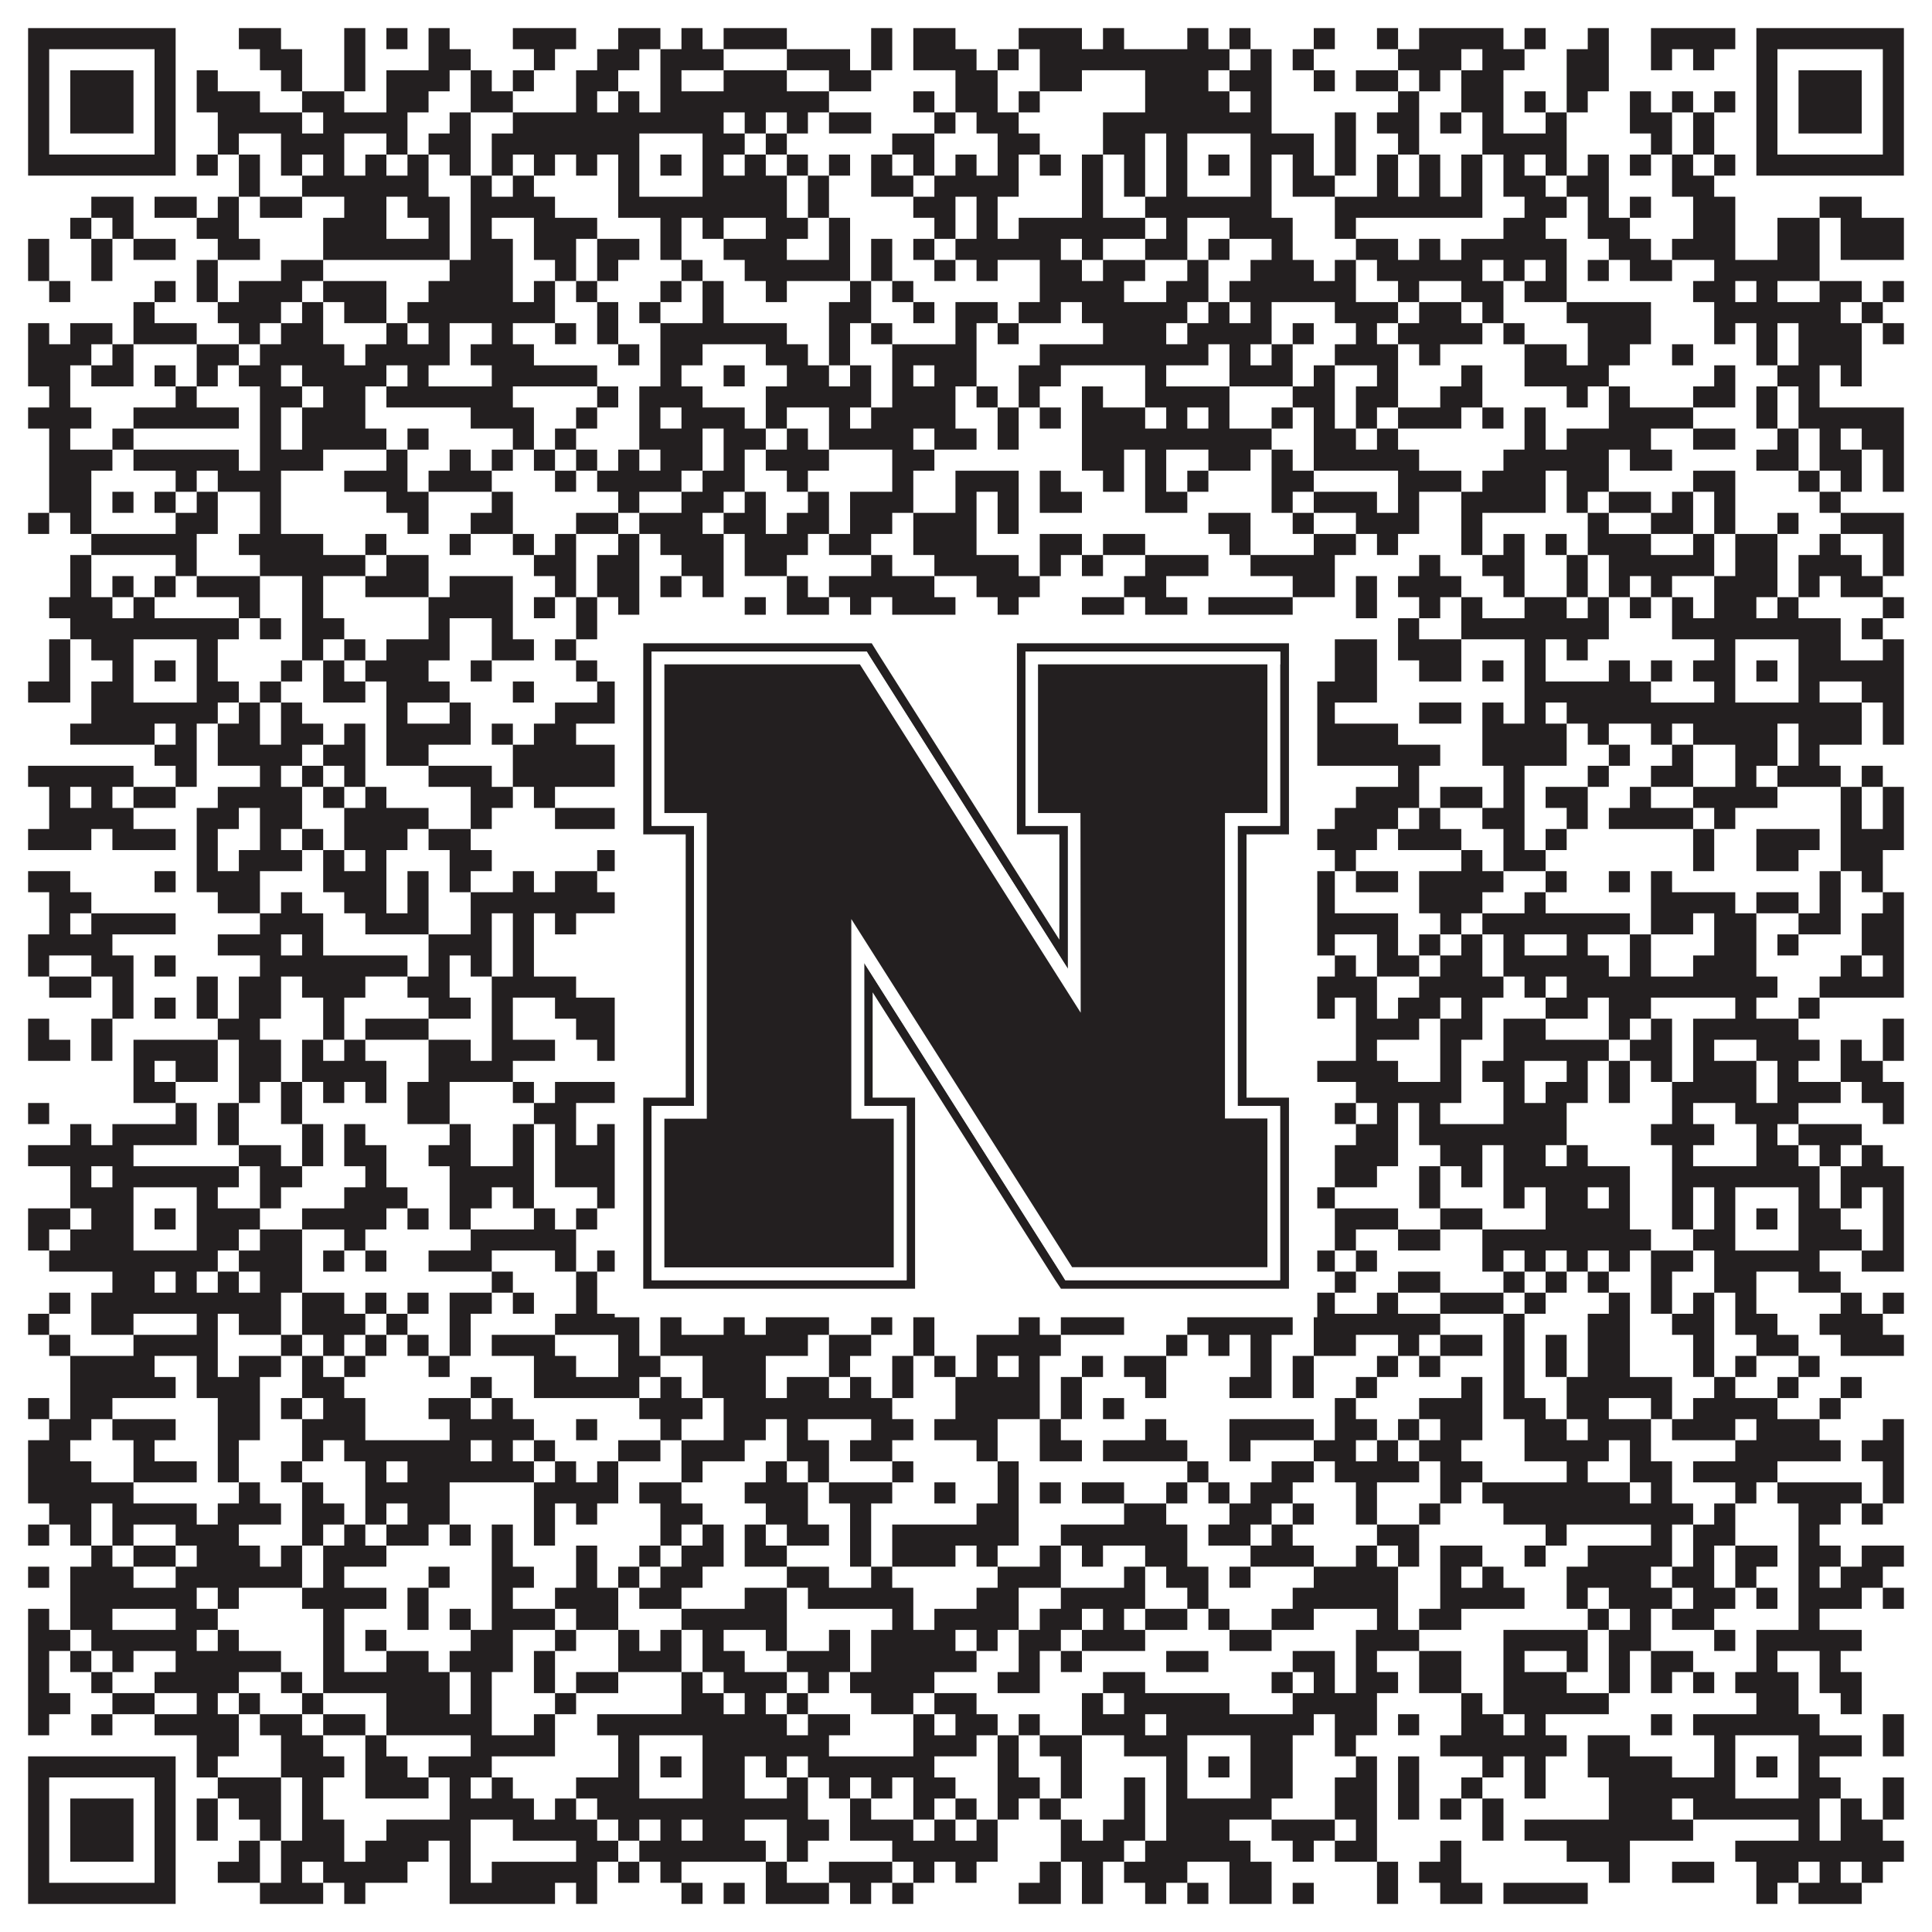
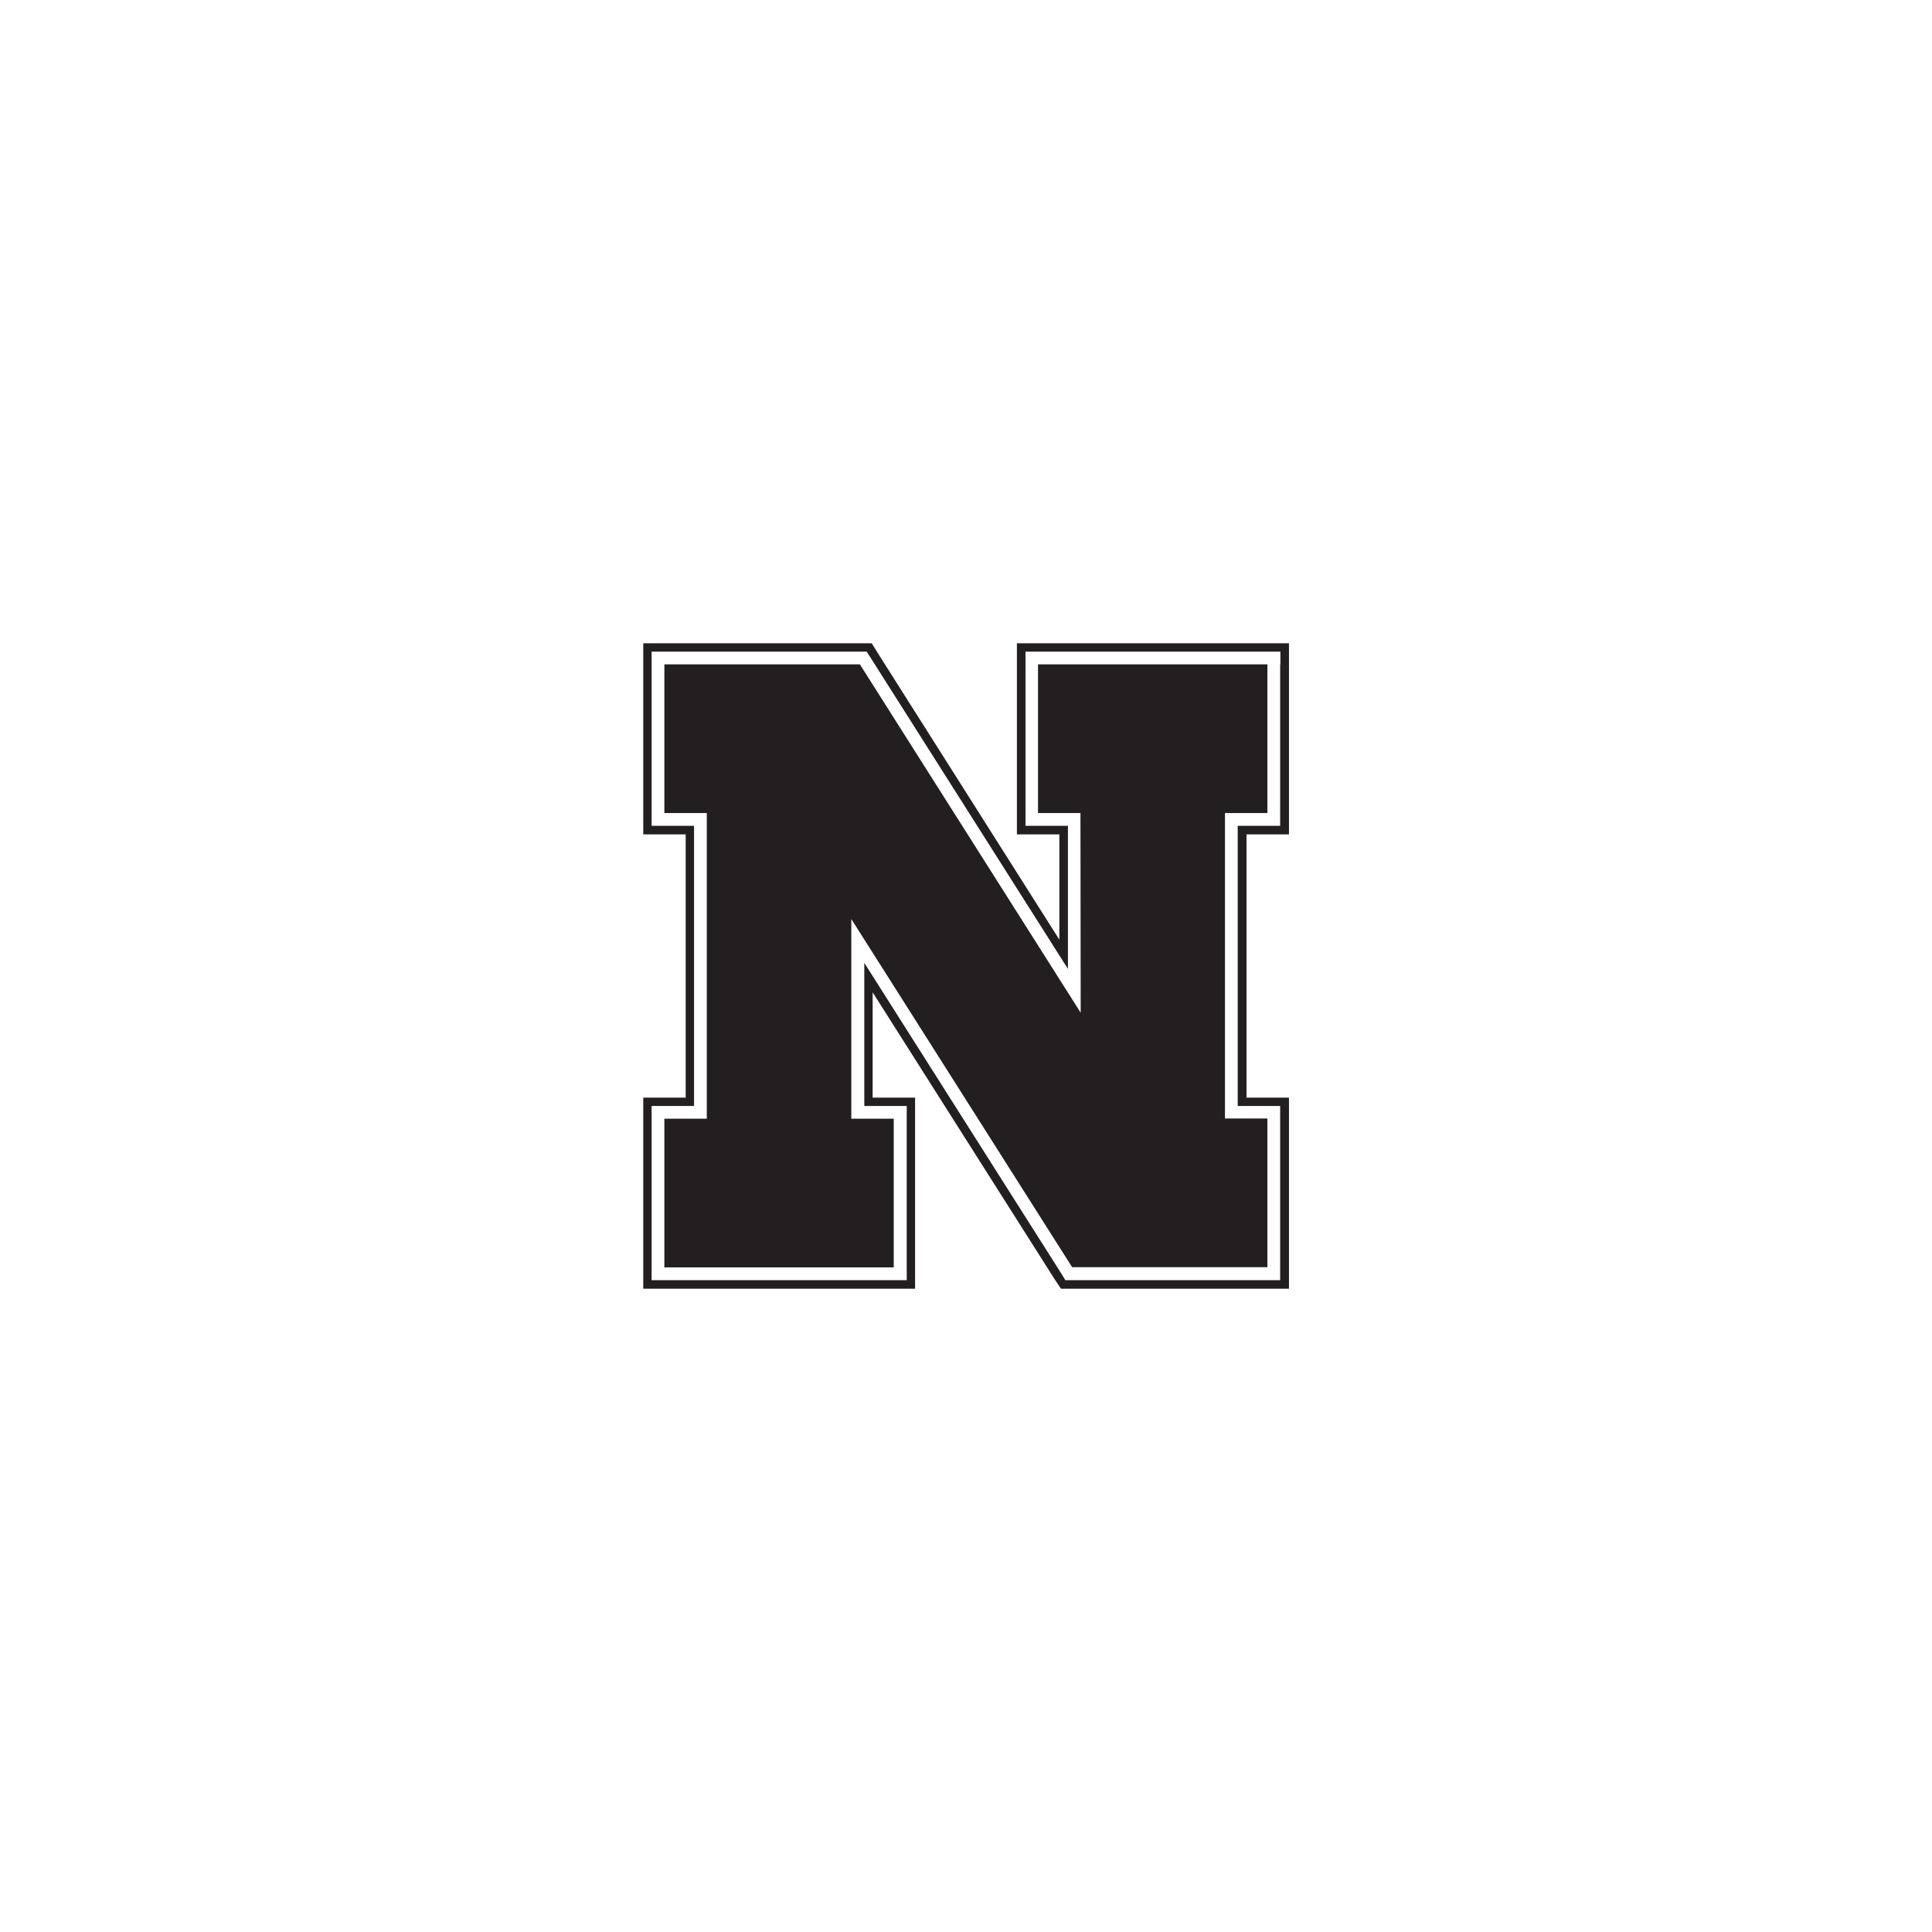
<svg xmlns="http://www.w3.org/2000/svg" version="1.1" width="1100px" height="1100px" viewBox="0 0 1100 1100">
  <rect x="0" y="0" width="1100" height="1100" fill="#ffffff" fill-opacity="1" />
-   <path fill="#231f20" fill-opacity="1" d="M16,16L100,16L100,28L16,28ZM136,16L160,16L160,28L136,28ZM196,16L208,16L208,28L196,28ZM220,16L232,16L232,28L220,28ZM244,16L256,16L256,28L244,28ZM292,16L328,16L328,28L292,28ZM352,16L376,16L376,28L352,28ZM388,16L400,16L400,28L388,28ZM412,16L448,16L448,28L412,28ZM496,16L508,16L508,28L496,28ZM520,16L544,16L544,28L520,28ZM580,16L616,16L616,28L580,28ZM628,16L640,16L640,28L628,28ZM676,16L688,16L688,28L676,28ZM700,16L712,16L712,28L700,28ZM748,16L760,16L760,28L748,28ZM784,16L796,16L796,28L784,28ZM808,16L856,16L856,28L808,28ZM868,16L880,16L880,28L868,28ZM904,16L916,16L916,28L904,28ZM940,16L988,16L988,28L940,28ZM1000,16L1084,16L1084,28L1000,28ZM16,28L28,28L28,40L16,40ZM88,28L100,28L100,40L88,40ZM148,28L172,28L172,40L148,40ZM196,28L208,28L208,40L196,40ZM244,28L268,28L268,40L244,40ZM304,28L316,28L316,40L304,40ZM340,28L364,28L364,40L340,40ZM376,28L412,28L412,40L376,40ZM448,28L484,28L484,40L448,40ZM496,28L508,28L508,40L496,40ZM520,28L556,28L556,40L520,40ZM568,28L580,28L580,40L568,40ZM592,28L700,28L700,40L592,40ZM712,28L724,28L724,40L712,40ZM736,28L748,28L748,40L736,40ZM796,28L832,28L832,40L796,40ZM844,28L868,28L868,40L844,40ZM892,28L916,28L916,40L892,40ZM940,28L952,28L952,40L940,40ZM964,28L976,28L976,40L964,40ZM1000,28L1012,28L1012,40L1000,40ZM1072,28L1084,28L1084,40L1072,40ZM16,40L28,40L28,52L16,52ZM40,40L76,40L76,52L40,52ZM88,40L100,40L100,52L88,52ZM112,40L124,40L124,52L112,52ZM160,40L172,40L172,52L160,52ZM196,40L208,40L208,52L196,52ZM220,40L256,40L256,52L220,52ZM268,40L280,40L280,52L268,52ZM292,40L304,40L304,52L292,52ZM328,40L352,40L352,52L328,52ZM376,40L388,40L388,52L376,52ZM412,40L448,40L448,52L412,52ZM472,40L496,40L496,52L472,52ZM544,40L568,40L568,52L544,52ZM592,40L616,40L616,52L592,52ZM652,40L688,40L688,52L652,52ZM700,40L724,40L724,52L700,52ZM748,40L760,40L760,52L748,52ZM772,40L796,40L796,52L772,52ZM808,40L820,40L820,52L808,52ZM832,40L856,40L856,52L832,52ZM892,40L916,40L916,52L892,52ZM1000,40L1012,40L1012,52L1000,52ZM1024,40L1060,40L1060,52L1024,52ZM1072,40L1084,40L1084,52L1072,52ZM16,52L28,52L28,64L16,64ZM40,52L76,52L76,64L40,64ZM88,52L100,52L100,64L88,64ZM112,52L148,52L148,64L112,64ZM172,52L196,52L196,64L172,64ZM220,52L244,52L244,64L220,64ZM268,52L292,52L292,64L268,64ZM328,52L340,52L340,64L328,64ZM352,52L364,52L364,64L352,64ZM376,52L472,52L472,64L376,64ZM520,52L532,52L532,64L520,64ZM544,52L568,52L568,64L544,64ZM580,52L592,52L592,64L580,64ZM652,52L700,52L700,64L652,64ZM712,52L724,52L724,64L712,64ZM796,52L808,52L808,64L796,64ZM832,52L856,52L856,64L832,64ZM868,52L880,52L880,64L868,64ZM892,52L904,52L904,64L892,64ZM928,52L940,52L940,64L928,64ZM952,52L964,52L964,64L952,64ZM976,52L988,52L988,64L976,64ZM1000,52L1012,52L1012,64L1000,64ZM1024,52L1060,52L1060,64L1024,64ZM1072,52L1084,52L1084,64L1072,64ZM16,64L28,64L28,76L16,76ZM40,64L76,64L76,76L40,76ZM88,64L100,64L100,76L88,76ZM124,64L172,64L172,76L124,76ZM184,64L232,64L232,76L184,76ZM256,64L268,64L268,76L256,76ZM292,64L412,64L412,76L292,76ZM424,64L436,64L436,76L424,76ZM448,64L460,64L460,76L448,76ZM472,64L496,64L496,76L472,76ZM532,64L544,64L544,76L532,76ZM556,64L580,64L580,76L556,76ZM628,64L724,64L724,76L628,76ZM760,64L772,64L772,76L760,76ZM784,64L808,64L808,76L784,76ZM820,64L832,64L832,76L820,76ZM844,64L856,64L856,76L844,76ZM880,64L892,64L892,76L880,76ZM928,64L952,64L952,76L928,76ZM964,64L976,64L976,76L964,76ZM1000,64L1012,64L1012,76L1000,76ZM1024,64L1060,64L1060,76L1024,76ZM1072,64L1084,64L1084,76L1072,76ZM16,76L28,76L28,88L16,88ZM88,76L100,76L100,88L88,88ZM124,76L136,76L136,88L124,88ZM160,76L196,76L196,88L160,88ZM220,76L232,76L232,88L220,88ZM244,76L268,76L268,88L244,88ZM280,76L364,76L364,88L280,88ZM400,76L424,76L424,88L400,88ZM436,76L448,76L448,88L436,88ZM508,76L532,76L532,88L508,88ZM568,76L592,76L592,88L568,88ZM628,76L652,76L652,88L628,88ZM664,76L676,76L676,88L664,88ZM712,76L748,76L748,88L712,88ZM760,76L772,76L772,88L760,88ZM796,76L808,76L808,88L796,88ZM844,76L892,76L892,88L844,88ZM940,76L952,76L952,88L940,88ZM964,76L976,76L976,88L964,88ZM1000,76L1012,76L1012,88L1000,88ZM1072,76L1084,76L1084,88L1072,88ZM16,88L100,88L100,100L16,100ZM112,88L124,88L124,100L112,100ZM136,88L148,88L148,100L136,100ZM160,88L172,88L172,100L160,100ZM184,88L196,88L196,100L184,100ZM208,88L220,88L220,100L208,100ZM232,88L244,88L244,100L232,100ZM256,88L268,88L268,100L256,100ZM280,88L292,88L292,100L280,100ZM304,88L316,88L316,100L304,100ZM328,88L340,88L340,100L328,100ZM352,88L364,88L364,100L352,100ZM376,88L388,88L388,100L376,100ZM400,88L412,88L412,100L400,100ZM424,88L436,88L436,100L424,100ZM448,88L460,88L460,100L448,100ZM472,88L484,88L484,100L472,100ZM496,88L508,88L508,100L496,100ZM520,88L532,88L532,100L520,100ZM544,88L556,88L556,100L544,100ZM568,88L580,88L580,100L568,100ZM592,88L604,88L604,100L592,100ZM616,88L628,88L628,100L616,100ZM640,88L652,88L652,100L640,100ZM664,88L676,88L676,100L664,100ZM688,88L700,88L700,100L688,100ZM712,88L724,88L724,100L712,100ZM736,88L748,88L748,100L736,100ZM760,88L772,88L772,100L760,100ZM784,88L796,88L796,100L784,100ZM808,88L820,88L820,100L808,100ZM832,88L844,88L844,100L832,100ZM856,88L868,88L868,100L856,100ZM880,88L892,88L892,100L880,100ZM904,88L916,88L916,100L904,100ZM928,88L940,88L940,100L928,100ZM952,88L964,88L964,100L952,100ZM976,88L988,88L988,100L976,100ZM1000,88L1084,88L1084,100L1000,100ZM136,100L148,100L148,112L136,112ZM172,100L244,100L244,112L172,112ZM268,100L280,100L280,112L268,112ZM292,100L304,100L304,112L292,112ZM352,100L364,100L364,112L352,112ZM400,100L448,100L448,112L400,112ZM460,100L472,100L472,112L460,112ZM496,100L520,100L520,112L496,112ZM532,100L580,100L580,112L532,112ZM616,100L628,100L628,112L616,112ZM640,100L652,100L652,112L640,112ZM664,100L676,100L676,112L664,112ZM712,100L724,100L724,112L712,112ZM736,100L760,100L760,112L736,112ZM784,100L796,100L796,112L784,112ZM808,100L820,100L820,112L808,112ZM832,100L844,100L844,112L832,112ZM856,100L880,100L880,112L856,112ZM892,100L916,100L916,112L892,112ZM952,100L976,100L976,112L952,112ZM52,112L76,112L76,124L52,124ZM88,112L112,112L112,124L88,124ZM124,112L136,112L136,124L124,124ZM148,112L172,112L172,124L148,124ZM196,112L220,112L220,124L196,124ZM232,112L256,112L256,124L232,124ZM268,112L316,112L316,124L268,124ZM352,112L448,112L448,124L352,124ZM460,112L472,112L472,124L460,124ZM520,112L544,112L544,124L520,124ZM556,112L568,112L568,124L556,124ZM616,112L628,112L628,124L616,124ZM652,112L724,112L724,124L652,124ZM760,112L844,112L844,124L760,124ZM868,112L892,112L892,124L868,124ZM904,112L916,112L916,124L904,124ZM928,112L940,112L940,124L928,124ZM964,112L988,112L988,124L964,124ZM1036,112L1060,112L1060,124L1036,124ZM40,124L52,124L52,136L40,136ZM64,124L76,124L76,136L64,136ZM112,124L136,124L136,136L112,136ZM184,124L220,124L220,136L184,136ZM244,124L256,124L256,136L244,136ZM268,124L280,124L280,136L268,136ZM304,124L340,124L340,136L304,136ZM376,124L388,124L388,136L376,136ZM400,124L412,124L412,136L400,136ZM436,124L460,124L460,136L436,136ZM472,124L484,124L484,136L472,136ZM532,124L544,124L544,136L532,136ZM556,124L568,124L568,136L556,136ZM580,124L652,124L652,136L580,136ZM664,124L676,124L676,136L664,136ZM700,124L736,124L736,136L700,136ZM760,124L772,124L772,136L760,136ZM856,124L880,124L880,136L856,136ZM904,124L928,124L928,136L904,136ZM964,124L988,124L988,136L964,136ZM1012,124L1036,124L1036,136L1012,136ZM1048,124L1084,124L1084,136L1048,136ZM16,136L28,136L28,148L16,148ZM52,136L64,136L64,148L52,148ZM76,136L100,136L100,148L76,148ZM124,136L148,136L148,148L124,148ZM184,136L256,136L256,148L184,148ZM268,136L292,136L292,148L268,148ZM304,136L328,136L328,148L304,148ZM340,136L364,136L364,148L340,148ZM376,136L388,136L388,148L376,148ZM412,136L448,136L448,148L412,148ZM472,136L484,136L484,148L472,148ZM496,136L508,136L508,148L496,148ZM520,136L532,136L532,148L520,148ZM544,136L604,136L604,148L544,148ZM616,136L628,136L628,148L616,148ZM652,136L676,136L676,148L652,148ZM688,136L700,136L700,148L688,148ZM724,136L736,136L736,148L724,148ZM772,136L796,136L796,148L772,148ZM808,136L820,136L820,148L808,148ZM832,136L892,136L892,148L832,148ZM916,136L940,136L940,148L916,148ZM952,136L988,136L988,148L952,148ZM1012,136L1036,136L1036,148L1012,148ZM1048,136L1084,136L1084,148L1048,148ZM16,148L28,148L28,160L16,160ZM52,148L64,148L64,160L52,160ZM112,148L124,148L124,160L112,160ZM160,148L184,148L184,160L160,160ZM256,148L292,148L292,160L256,160ZM316,148L328,148L328,160L316,160ZM340,148L352,148L352,160L340,160ZM388,148L400,148L400,160L388,160ZM424,148L484,148L484,160L424,160ZM496,148L508,148L508,160L496,160ZM532,148L544,148L544,160L532,160ZM556,148L568,148L568,160L556,160ZM592,148L616,148L616,160L592,160ZM628,148L652,148L652,160L628,160ZM676,148L688,148L688,160L676,160ZM712,148L748,148L748,160L712,160ZM760,148L772,148L772,160L760,160ZM784,148L844,148L844,160L784,160ZM856,148L868,148L868,160L856,160ZM880,148L892,148L892,160L880,160ZM904,148L916,148L916,160L904,160ZM928,148L952,148L952,160L928,160ZM976,148L1036,148L1036,160L976,160ZM28,160L40,160L40,172L28,172ZM88,160L100,160L100,172L88,172ZM112,160L124,160L124,172L112,172ZM136,160L172,160L172,172L136,172ZM184,160L220,160L220,172L184,172ZM244,160L292,160L292,172L244,172ZM304,160L316,160L316,172L304,172ZM328,160L340,160L340,172L328,172ZM376,160L388,160L388,172L376,172ZM400,160L412,160L412,172L400,172ZM436,160L448,160L448,172L436,172ZM484,160L496,160L496,172L484,172ZM508,160L520,160L520,172L508,172ZM592,160L640,160L640,172L592,172ZM664,160L688,160L688,172L664,172ZM700,160L772,160L772,172L700,172ZM796,160L808,160L808,172L796,172ZM832,160L856,160L856,172L832,172ZM868,160L892,160L892,172L868,172ZM964,160L988,160L988,172L964,172ZM1000,160L1012,160L1012,172L1000,172ZM1036,160L1060,160L1060,172L1036,172ZM1072,160L1084,160L1084,172L1072,172ZM76,172L88,172L88,184L76,184ZM124,172L160,172L160,184L124,184ZM172,172L184,172L184,184L172,184ZM196,172L220,172L220,184L196,184ZM232,172L316,172L316,184L232,184ZM340,172L352,172L352,184L340,184ZM364,172L376,172L376,184L364,184ZM400,172L412,172L412,184L400,184ZM472,172L496,172L496,184L472,184ZM520,172L532,172L532,184L520,184ZM544,172L568,172L568,184L544,184ZM580,172L604,172L604,184L580,184ZM616,172L676,172L676,184L616,184ZM688,172L700,172L700,184L688,184ZM712,172L724,172L724,184L712,184ZM760,172L796,172L796,184L760,184ZM808,172L832,172L832,184L808,184ZM844,172L856,172L856,184L844,184ZM892,172L940,172L940,184L892,184ZM976,172L1048,172L1048,184L976,184ZM1060,172L1072,172L1072,184L1060,184ZM16,184L28,184L28,196L16,196ZM40,184L64,184L64,196L40,196ZM76,184L112,184L112,196L76,196ZM136,184L148,184L148,196L136,196ZM160,184L184,184L184,196L160,196ZM220,184L232,184L232,196L220,196ZM244,184L256,184L256,196L244,196ZM280,184L292,184L292,196L280,196ZM316,184L328,184L328,196L316,196ZM340,184L352,184L352,196L340,196ZM376,184L448,184L448,196L376,196ZM472,184L484,184L484,196L472,196ZM496,184L508,184L508,196L496,196ZM544,184L556,184L556,196L544,196ZM568,184L580,184L580,196L568,196ZM628,184L664,184L664,196L628,196ZM676,184L724,184L724,196L676,196ZM736,184L748,184L748,196L736,196ZM772,184L784,184L784,196L772,196ZM796,184L844,184L844,196L796,196ZM856,184L868,184L868,196L856,196ZM904,184L940,184L940,196L904,196ZM976,184L988,184L988,196L976,196ZM1000,184L1012,184L1012,196L1000,196ZM1024,184L1060,184L1060,196L1024,196ZM1072,184L1084,184L1084,196L1072,196ZM16,196L52,196L52,208L16,208ZM64,196L76,196L76,208L64,208ZM112,196L136,196L136,208L112,208ZM148,196L196,196L196,208L148,208ZM208,196L256,196L256,208L208,208ZM268,196L304,196L304,208L268,208ZM352,196L364,196L364,208L352,208ZM376,196L400,196L400,208L376,208ZM436,196L460,196L460,208L436,208ZM472,196L484,196L484,208L472,208ZM508,196L556,196L556,208L508,208ZM592,196L688,196L688,208L592,208ZM700,196L712,196L712,208L700,208ZM724,196L736,196L736,208L724,208ZM760,196L796,196L796,208L760,208ZM808,196L820,196L820,208L808,208ZM868,196L892,196L892,208L868,208ZM904,196L928,196L928,208L904,208ZM952,196L964,196L964,208L952,208ZM1000,196L1012,196L1012,208L1000,208ZM1024,196L1060,196L1060,208L1024,208ZM16,208L40,208L40,220L16,220ZM52,208L76,208L76,220L52,220ZM88,208L100,208L100,220L88,220ZM112,208L124,208L124,220L112,220ZM136,208L160,208L160,220L136,220ZM172,208L220,208L220,220L172,220ZM232,208L244,208L244,220L232,220ZM280,208L340,208L340,220L280,220ZM376,208L388,208L388,220L376,220ZM412,208L424,208L424,220L412,220ZM448,208L472,208L472,220L448,220ZM484,208L496,208L496,220L484,220ZM508,208L520,208L520,220L508,220ZM532,208L556,208L556,220L532,220ZM580,208L604,208L604,220L580,220ZM652,208L664,208L664,220L652,220ZM700,208L736,208L736,220L700,220ZM748,208L760,208L760,220L748,220ZM784,208L796,208L796,220L784,220ZM832,208L844,208L844,220L832,220ZM868,208L916,208L916,220L868,220ZM976,208L988,208L988,220L976,220ZM1012,208L1036,208L1036,220L1012,220ZM1048,208L1060,208L1060,220L1048,220ZM28,220L40,220L40,232L28,232ZM100,220L112,220L112,232L100,232ZM148,220L172,220L172,232L148,232ZM184,220L208,220L208,232L184,232ZM220,220L292,220L292,232L220,232ZM340,220L352,220L352,232L340,232ZM364,220L400,220L400,232L364,232ZM436,220L496,220L496,232L436,232ZM508,220L544,220L544,232L508,232ZM556,220L568,220L568,232L556,232ZM580,220L592,220L592,232L580,232ZM616,220L628,220L628,232L616,232ZM652,220L700,220L700,232L652,232ZM736,220L760,220L760,232L736,232ZM772,220L796,220L796,232L772,232ZM820,220L844,220L844,232L820,232ZM892,220L904,220L904,232L892,232ZM916,220L928,220L928,232L916,232ZM964,220L988,220L988,232L964,232ZM1000,220L1012,220L1012,232L1000,232ZM1024,220L1036,220L1036,232L1024,232ZM16,232L52,232L52,244L16,244ZM76,232L136,232L136,244L76,244ZM148,232L160,232L160,244L148,244ZM172,232L208,232L208,244L172,244ZM268,232L304,232L304,244L268,244ZM328,232L340,232L340,244L328,244ZM364,232L376,232L376,244L364,244ZM388,232L424,232L424,244L388,244ZM436,232L448,232L448,244L436,244ZM472,232L484,232L484,244L472,244ZM496,232L544,232L544,244L496,244ZM568,232L580,232L580,244L568,244ZM592,232L604,232L604,244L592,244ZM616,232L652,232L652,244L616,244ZM664,232L676,232L676,244L664,244ZM688,232L700,232L700,244L688,244ZM724,232L736,232L736,244L724,244ZM748,232L760,232L760,244L748,244ZM772,232L784,232L784,244L772,244ZM796,232L832,232L832,244L796,244ZM844,232L856,232L856,244L844,244ZM868,232L880,232L880,244L868,244ZM916,232L964,232L964,244L916,244ZM1000,232L1012,232L1012,244L1000,244ZM1024,232L1084,232L1084,244L1024,244ZM28,244L40,244L40,256L28,256ZM64,244L76,244L76,256L64,256ZM148,244L160,244L160,256L148,256ZM172,244L220,244L220,256L172,256ZM232,244L244,244L244,256L232,256ZM292,244L304,244L304,256L292,256ZM316,244L328,244L328,256L316,256ZM364,244L400,244L400,256L364,256ZM412,244L436,244L436,256L412,256ZM448,244L460,244L460,256L448,256ZM472,244L520,244L520,256L472,256ZM532,244L556,244L556,256L532,256ZM568,244L580,244L580,256L568,256ZM616,244L724,244L724,256L616,256ZM748,244L772,244L772,256L748,256ZM784,244L796,244L796,256L784,256ZM868,244L880,244L880,256L868,256ZM892,244L940,244L940,256L892,256ZM964,244L988,244L988,256L964,256ZM1012,244L1024,244L1024,256L1012,256ZM1036,244L1048,244L1048,256L1036,256ZM1060,244L1084,244L1084,256L1060,256ZM28,256L64,256L64,268L28,268ZM76,256L136,256L136,268L76,268ZM148,256L184,256L184,268L148,268ZM220,256L232,256L232,268L220,268ZM256,256L268,256L268,268L256,268ZM280,256L292,256L292,268L280,268ZM304,256L316,256L316,268L304,268ZM328,256L340,256L340,268L328,268ZM352,256L364,256L364,268L352,268ZM376,256L400,256L400,268L376,268ZM412,256L424,256L424,268L412,268ZM436,256L472,256L472,268L436,268ZM508,256L532,256L532,268L508,268ZM616,256L640,256L640,268L616,268ZM652,256L664,256L664,268L652,268ZM688,256L712,256L712,268L688,268ZM724,256L736,256L736,268L724,268ZM748,256L808,256L808,268L748,268ZM856,256L916,256L916,268L856,268ZM928,256L952,256L952,268L928,268ZM1000,256L1024,256L1024,268L1000,268ZM1036,256L1060,256L1060,268L1036,268ZM1072,256L1084,256L1084,268L1072,268ZM28,268L52,268L52,280L28,280ZM100,268L112,268L112,280L100,280ZM124,268L160,268L160,280L124,280ZM196,268L232,268L232,280L196,280ZM244,268L280,268L280,280L244,280ZM316,268L328,268L328,280L316,280ZM340,268L388,268L388,280L340,280ZM400,268L424,268L424,280L400,280ZM448,268L460,268L460,280L448,280ZM508,268L520,268L520,280L508,280ZM544,268L580,268L580,280L544,280ZM592,268L604,268L604,280L592,280ZM628,268L640,268L640,280L628,280ZM652,268L664,268L664,280L652,280ZM676,268L688,268L688,280L676,280ZM724,268L748,268L748,280L724,280ZM796,268L832,268L832,280L796,280ZM844,268L880,268L880,280L844,280ZM892,268L916,268L916,280L892,280ZM964,268L988,268L988,280L964,280ZM1024,268L1036,268L1036,280L1024,280ZM1048,268L1060,268L1060,280L1048,280ZM1072,268L1084,268L1084,280L1072,280ZM28,280L52,280L52,292L28,292ZM64,280L76,280L76,292L64,292ZM88,280L100,280L100,292L88,292ZM112,280L124,280L124,292L112,292ZM148,280L160,280L160,292L148,292ZM220,280L244,280L244,292L220,292ZM280,280L292,280L292,292L280,292ZM352,280L364,280L364,292L352,292ZM388,280L412,280L412,292L388,292ZM424,280L436,280L436,292L424,292ZM460,280L472,280L472,292L460,292ZM484,280L520,280L520,292L484,292ZM544,280L556,280L556,292L544,292ZM568,280L580,280L580,292L568,292ZM592,280L616,280L616,292L592,292ZM652,280L676,280L676,292L652,292ZM724,280L736,280L736,292L724,292ZM748,280L784,280L784,292L748,292ZM796,280L808,280L808,292L796,292ZM832,280L880,280L880,292L832,292ZM892,280L904,280L904,292L892,292ZM916,280L940,280L940,292L916,292ZM952,280L964,280L964,292L952,292ZM976,280L988,280L988,292L976,292ZM1036,280L1048,280L1048,292L1036,292ZM16,292L28,292L28,304L16,304ZM40,292L52,292L52,304L40,304ZM100,292L124,292L124,304L100,304ZM148,292L160,292L160,304L148,304ZM232,292L244,292L244,304L232,304ZM268,292L292,292L292,304L268,304ZM328,292L352,292L352,304L328,304ZM364,292L400,292L400,304L364,304ZM412,292L436,292L436,304L412,304ZM448,292L472,292L472,304L448,304ZM484,292L508,292L508,304L484,304ZM520,292L556,292L556,304L520,304ZM568,292L580,292L580,304L568,304ZM688,292L712,292L712,304L688,304ZM736,292L748,292L748,304L736,304ZM772,292L808,292L808,304L772,304ZM832,292L844,292L844,304L832,304ZM904,292L916,292L916,304L904,304ZM940,292L964,292L964,304L940,304ZM976,292L988,292L988,304L976,304ZM1012,292L1024,292L1024,304L1012,304ZM1048,292L1084,292L1084,304L1048,304ZM52,304L112,304L112,316L52,316ZM136,304L184,304L184,316L136,316ZM208,304L220,304L220,316L208,316ZM256,304L268,304L268,316L256,316ZM292,304L304,304L304,316L292,316ZM316,304L328,304L328,316L316,316ZM352,304L364,304L364,316L352,316ZM376,304L412,304L412,316L376,316ZM424,304L460,304L460,316L424,316ZM472,304L496,304L496,316L472,316ZM520,304L556,304L556,316L520,316ZM592,304L616,304L616,316L592,316ZM628,304L652,304L652,316L628,316ZM700,304L712,304L712,316L700,316ZM748,304L772,304L772,316L748,316ZM784,304L796,304L796,316L784,316ZM832,304L844,304L844,316L832,316ZM856,304L868,304L868,316L856,316ZM880,304L892,304L892,316L880,316ZM904,304L940,304L940,316L904,316ZM964,304L976,304L976,316L964,316ZM988,304L1012,304L1012,316L988,316ZM1036,304L1048,304L1048,316L1036,316ZM1072,304L1084,304L1084,316L1072,316ZM40,316L52,316L52,328L40,328ZM100,316L112,316L112,328L100,328ZM148,316L208,316L208,328L148,328ZM220,316L244,316L244,328L220,328ZM304,316L328,316L328,328L304,328ZM340,316L364,316L364,328L340,328ZM388,316L412,316L412,328L388,328ZM424,316L448,316L448,328L424,328ZM496,316L508,316L508,328L496,328ZM532,316L580,316L580,328L532,328ZM592,316L604,316L604,328L592,328ZM616,316L628,316L628,328L616,328ZM652,316L688,316L688,328L652,328ZM712,316L760,316L760,328L712,328ZM808,316L820,316L820,328L808,328ZM844,316L868,316L868,328L844,328ZM892,316L904,316L904,328L892,328ZM916,316L976,316L976,328L916,328ZM988,316L1012,316L1012,328L988,328ZM1024,316L1060,316L1060,328L1024,328ZM1072,316L1084,316L1084,328L1072,328ZM40,328L52,328L52,340L40,340ZM64,328L76,328L76,340L64,340ZM88,328L100,328L100,340L88,340ZM112,328L148,328L148,340L112,340ZM172,328L184,328L184,340L172,340ZM208,328L244,328L244,340L208,340ZM256,328L292,328L292,340L256,340ZM316,328L328,328L328,340L316,340ZM340,328L364,328L364,340L340,340ZM376,328L388,328L388,340L376,340ZM400,328L412,328L412,340L400,340ZM448,328L460,328L460,340L448,340ZM472,328L532,328L532,340L472,340ZM556,328L592,328L592,340L556,340ZM640,328L664,328L664,340L640,340ZM736,328L760,328L760,340L736,340ZM772,328L784,328L784,340L772,340ZM796,328L832,328L832,340L796,340ZM856,328L868,328L868,340L856,340ZM892,328L904,328L904,340L892,340ZM916,328L928,328L928,340L916,340ZM940,328L952,328L952,340L940,340ZM976,328L1012,328L1012,340L976,340ZM1024,328L1036,328L1036,340L1024,340ZM1048,328L1072,328L1072,340L1048,340ZM28,340L64,340L64,352L28,352ZM76,340L88,340L88,352L76,352ZM136,340L148,340L148,352L136,352ZM172,340L184,340L184,352L172,352ZM244,340L292,340L292,352L244,352ZM304,340L316,340L316,352L304,352ZM328,340L340,340L340,352L328,352ZM352,340L364,340L364,352L352,352ZM424,340L436,340L436,352L424,352ZM448,340L472,340L472,352L448,352ZM484,340L496,340L496,352L484,352ZM508,340L544,340L544,352L508,352ZM568,340L580,340L580,352L568,352ZM616,340L640,340L640,352L616,352ZM652,340L676,340L676,352L652,352ZM688,340L736,340L736,352L688,352ZM772,340L784,340L784,352L772,352ZM808,340L820,340L820,352L808,352ZM832,340L844,340L844,352L832,352ZM868,340L892,340L892,352L868,352ZM904,340L916,340L916,352L904,352ZM928,340L940,340L940,352L928,352ZM952,340L964,340L964,352L952,352ZM976,340L1000,340L1000,352L976,352ZM1012,340L1024,340L1024,352L1012,352ZM1072,340L1084,340L1084,352L1072,352ZM40,352L136,352L136,364L40,364ZM148,352L160,352L160,364L148,364ZM172,352L196,352L196,364L172,364ZM244,352L256,352L256,364L244,364ZM280,352L292,352L292,364L280,364ZM328,352L340,352L340,364L328,364ZM352,352L412,352L412,364L352,364ZM448,352L484,352L484,364L448,364ZM496,352L520,352L520,364L496,364ZM532,352L580,352L580,364L532,364ZM592,352L616,352L616,364L592,364ZM664,352L724,352L724,364L664,364ZM736,352L748,352L748,364L736,364ZM796,352L808,352L808,364L796,364ZM832,352L916,352L916,364L832,364ZM952,352L1048,352L1048,364L952,364ZM1060,352L1072,352L1072,364L1060,364ZM28,364L40,364L40,376L28,376ZM52,364L76,364L76,376L52,376ZM112,364L124,364L124,376L112,376ZM172,364L184,364L184,376L172,376ZM196,364L208,364L208,376L196,376ZM220,364L256,364L256,376L220,376ZM280,364L304,364L304,376L280,376ZM316,364L328,364L328,376L316,376ZM352,364L364,364L364,376L352,376ZM400,364L448,364L448,376L400,376ZM484,364L496,364L496,376L484,376ZM508,364L532,364L532,376L508,376ZM628,364L652,364L652,376L628,376ZM664,364L676,364L676,376L664,376ZM712,364L724,364L724,376L712,376ZM760,364L784,364L784,376L760,376ZM796,364L832,364L832,376L796,376ZM868,364L880,364L880,376L868,376ZM892,364L904,364L904,376L892,376ZM976,364L988,364L988,376L976,376ZM1024,364L1048,364L1048,376L1024,376ZM1072,364L1084,364L1084,376L1072,376ZM28,376L40,376L40,388L28,388ZM64,376L76,376L76,388L64,388ZM88,376L100,376L100,388L88,388ZM112,376L124,376L124,388L112,388ZM160,376L172,376L172,388L160,388ZM184,376L196,376L196,388L184,388ZM208,376L244,376L244,388L208,388ZM268,376L280,376L280,388L268,388ZM328,376L340,376L340,388L328,388ZM352,376L364,376L364,388L352,388ZM376,376L388,376L388,388L376,388ZM400,376L412,376L412,388L400,388ZM436,376L448,376L448,388L436,388ZM508,376L580,376L580,388L508,388ZM592,376L616,376L616,388L592,388ZM628,376L640,376L640,388L628,388ZM652,376L676,376L676,388L652,388ZM688,376L700,376L700,388L688,388ZM712,376L736,376L736,388L712,388ZM760,376L784,376L784,388L760,388ZM808,376L832,376L832,388L808,388ZM844,376L856,376L856,388L844,388ZM868,376L880,376L880,388L868,388ZM916,376L928,376L928,388L916,388ZM940,376L952,376L952,388L940,388ZM964,376L988,376L988,388L964,388ZM1000,376L1012,376L1012,388L1000,388ZM1024,376L1084,376L1084,388L1024,388ZM16,388L40,388L40,400L16,400ZM52,388L76,388L76,400L52,400ZM112,388L136,388L136,400L112,400ZM148,388L160,388L160,400L148,400ZM184,388L208,388L208,400L184,400ZM220,388L256,388L256,400L220,400ZM292,388L304,388L304,400L292,400ZM340,388L364,388L364,400L340,400ZM400,388L412,388L412,400L400,400ZM460,388L484,388L484,400L460,400ZM496,388L508,388L508,400L496,400ZM520,388L568,388L568,400L520,400ZM592,388L616,388L616,400L592,400ZM640,388L652,388L652,400L640,400ZM664,388L676,388L676,400L664,400ZM712,388L724,388L724,400L712,400ZM736,388L784,388L784,400L736,400ZM868,388L940,388L940,400L868,400ZM976,388L988,388L988,400L976,400ZM1024,388L1036,388L1036,400L1024,400ZM1060,388L1084,388L1084,400L1060,400ZM52,400L124,400L124,412L52,412ZM136,400L148,400L148,412L136,412ZM160,400L172,400L172,412L160,412ZM220,400L232,400L232,412L220,412ZM256,400L268,400L268,412L256,412ZM316,400L448,400L448,412L316,412ZM460,400L496,400L496,412L460,412ZM508,400L556,400L556,412L508,412ZM568,400L580,400L580,412L568,412ZM640,400L736,400L736,412L640,412ZM748,400L760,400L760,412L748,412ZM808,400L832,400L832,412L808,412ZM844,400L856,400L856,412L844,412ZM868,400L880,400L880,412L868,412ZM892,400L1060,400L1060,412L892,412ZM1072,400L1084,400L1084,412L1072,412ZM40,412L88,412L88,424L40,424ZM100,412L112,412L112,424L100,424ZM124,412L148,412L148,424L124,424ZM160,412L184,412L184,424L160,424ZM196,412L208,412L208,424L196,424ZM220,412L268,412L268,424L220,424ZM280,412L292,412L292,424L280,424ZM304,412L328,412L328,424L304,424ZM376,412L436,412L436,424L376,424ZM448,412L484,412L484,424L448,424ZM520,412L592,412L592,424L520,424ZM676,412L688,412L688,424L676,424ZM712,412L736,412L736,424L712,424ZM748,412L796,412L796,424L748,424ZM844,412L892,412L892,424L844,424ZM904,412L916,412L916,424L904,424ZM940,412L952,412L952,424L940,424ZM964,412L1012,412L1012,424L964,424ZM1024,412L1060,412L1060,424L1024,424ZM1072,412L1084,412L1084,424L1072,424ZM88,424L112,424L112,436L88,436ZM124,424L172,424L172,436L124,436ZM184,424L208,424L208,436L184,436ZM220,424L244,424L244,436L220,436ZM292,424L364,424L364,436L292,436ZM400,424L436,424L436,436L400,436ZM448,424L460,424L460,436L448,436ZM484,424L496,424L496,436L484,436ZM508,424L520,424L520,436L508,436ZM556,424L580,424L580,436L556,436ZM592,424L628,424L628,436L592,436ZM652,424L664,424L664,436L652,436ZM676,424L688,424L688,436L676,436ZM700,424L820,424L820,436L700,436ZM844,424L892,424L892,436L844,436ZM916,424L928,424L928,436L916,436ZM952,424L964,424L964,436L952,436ZM988,424L1012,424L1012,436L988,436ZM1024,424L1036,424L1036,436L1024,436ZM16,436L76,436L76,448L16,448ZM100,436L112,436L112,448L100,448ZM148,436L160,436L160,448L148,448ZM172,436L184,436L184,448L172,448ZM196,436L208,436L208,448L196,448ZM244,436L280,436L280,448L244,448ZM292,436L352,436L352,448L292,448ZM376,436L388,436L388,448L376,448ZM424,436L448,436L448,448L424,448ZM472,436L496,436L496,448L472,448ZM508,436L520,436L520,448L508,448ZM532,436L556,436L556,448L532,448ZM568,436L580,436L580,448L568,448ZM592,436L616,436L616,448L592,448ZM640,436L712,436L712,448L640,448ZM796,436L808,436L808,448L796,448ZM856,436L868,436L868,448L856,448ZM904,436L916,436L916,448L904,448ZM940,436L964,436L964,448L940,448ZM988,436L1000,436L1000,448L988,448ZM1012,436L1048,436L1048,448L1012,448ZM1060,436L1072,436L1072,448L1060,448ZM28,448L40,448L40,460L28,460ZM52,448L64,448L64,460L52,460ZM76,448L100,448L100,460L76,460ZM124,448L172,448L172,460L124,460ZM184,448L196,448L196,460L184,460ZM208,448L220,448L220,460L208,460ZM268,448L292,448L292,460L268,460ZM304,448L316,448L316,460L304,460ZM352,448L364,448L364,460L352,460ZM388,448L400,448L400,460L388,460ZM436,448L460,448L460,460L436,460ZM484,448L508,448L508,460L484,460ZM604,448L628,448L628,460L604,460ZM652,448L664,448L664,460L652,460ZM676,448L700,448L700,460L676,460ZM736,448L748,448L748,460L736,460ZM772,448L808,448L808,460L772,460ZM820,448L844,448L844,460L820,460ZM856,448L868,448L868,460L856,460ZM880,448L904,448L904,460L880,460ZM928,448L940,448L940,460L928,460ZM964,448L1012,448L1012,460L964,460ZM1048,448L1060,448L1060,460L1048,460ZM1072,448L1084,448L1084,460L1072,460ZM28,460L76,460L76,472L28,472ZM112,460L136,460L136,472L112,472ZM148,460L172,460L172,472L148,472ZM196,460L244,460L244,472L196,472ZM268,460L280,460L280,472L268,472ZM316,460L364,460L364,472L316,472ZM376,460L388,460L388,472L376,472ZM400,460L412,460L412,472L400,472ZM424,460L448,460L448,472L424,472ZM472,460L484,460L484,472L472,472ZM508,460L532,460L532,472L508,472ZM544,460L640,460L640,472L544,472ZM688,460L724,460L724,472L688,472ZM760,460L796,460L796,472L760,472ZM808,460L820,460L820,472L808,472ZM844,460L868,460L868,472L844,472ZM892,460L904,460L904,472L892,472ZM916,460L964,460L964,472L916,472ZM976,460L988,460L988,472L976,472ZM1048,460L1060,460L1060,472L1048,472ZM1072,460L1084,460L1084,472L1072,472ZM16,472L52,472L52,484L16,484ZM64,472L100,472L100,484L64,484ZM112,472L124,472L124,484L112,484ZM148,472L160,472L160,484L148,484ZM172,472L184,472L184,484L172,484ZM196,472L232,472L232,484L196,484ZM244,472L268,472L268,484L244,484ZM352,472L364,472L364,484L352,484ZM460,472L472,472L472,484L460,484ZM508,472L520,472L520,484L508,484ZM532,472L556,472L556,484L532,484ZM580,472L592,472L592,484L580,484ZM604,472L628,472L628,484L604,484ZM640,472L652,472L652,484L640,484ZM676,472L724,472L724,484L676,484ZM748,472L784,472L784,484L748,484ZM796,472L832,472L832,484L796,484ZM856,472L868,472L868,484L856,484ZM880,472L892,472L892,484L880,484ZM964,472L976,472L976,484L964,484ZM1000,472L1036,472L1036,484L1000,484ZM1048,472L1084,472L1084,484L1048,484ZM112,484L124,484L124,496L112,496ZM136,484L172,484L172,496L136,496ZM184,484L196,484L196,496L184,496ZM208,484L220,484L220,496L208,496ZM256,484L280,484L280,496L256,496ZM340,484L364,484L364,496L340,496ZM388,484L424,484L424,496L388,496ZM436,484L460,484L460,496L436,496ZM496,484L508,484L508,496L496,496ZM520,484L532,484L532,496L520,496ZM568,484L592,484L592,496L568,496ZM604,484L640,484L640,496L604,496ZM664,484L676,484L676,496L664,496ZM700,484L712,484L712,496L700,496ZM760,484L772,484L772,496L760,496ZM832,484L844,484L844,496L832,496ZM856,484L880,484L880,496L856,496ZM964,484L976,484L976,496L964,496ZM1000,484L1024,484L1024,496L1000,496ZM1048,484L1072,484L1072,496L1048,496ZM16,496L40,496L40,508L16,508ZM88,496L100,496L100,508L88,508ZM112,496L148,496L148,508L112,508ZM184,496L220,496L220,508L184,508ZM232,496L244,496L244,508L232,508ZM256,496L268,496L268,508L256,508ZM292,496L304,496L304,508L292,508ZM316,496L340,496L340,508L316,508ZM352,496L376,496L376,508L352,508ZM388,496L400,496L400,508L388,508ZM460,496L484,496L484,508L460,508ZM532,496L544,496L544,508L532,508ZM556,496L568,496L568,508L556,508ZM592,496L604,496L604,508L592,508ZM616,496L640,496L640,508L616,508ZM676,496L712,496L712,508L676,508ZM736,496L760,496L760,508L736,508ZM772,496L796,496L796,508L772,508ZM808,496L856,496L856,508L808,508ZM880,496L892,496L892,508L880,508ZM916,496L928,496L928,508L916,508ZM940,496L952,496L952,508L940,508ZM1036,496L1048,496L1048,508L1036,508ZM1060,496L1072,496L1072,508L1060,508ZM28,508L52,508L52,520L28,520ZM124,508L148,508L148,520L124,520ZM160,508L172,508L172,520L160,520ZM196,508L220,508L220,520L196,520ZM232,508L244,508L244,520L232,520ZM268,508L364,508L364,520L268,520ZM376,508L388,508L388,520L376,520ZM412,508L424,508L424,520L412,520ZM436,508L448,508L448,520L436,520ZM460,508L484,508L484,520L460,520ZM496,508L508,508L508,520L496,520ZM520,508L532,508L532,520L520,520ZM544,508L556,508L556,520L544,520ZM592,508L616,508L616,520L592,520ZM628,508L640,508L640,520L628,520ZM664,508L712,508L712,520L664,520ZM724,508L736,508L736,520L724,520ZM748,508L760,508L760,520L748,520ZM808,508L844,508L844,520L808,520ZM868,508L880,508L880,520L868,520ZM940,508L988,508L988,520L940,520ZM1000,508L1024,508L1024,520L1000,520ZM1036,508L1048,508L1048,520L1036,520ZM1072,508L1084,508L1084,520L1072,520ZM28,520L40,520L40,532L28,532ZM52,520L100,520L100,532L52,532ZM148,520L184,520L184,532L148,532ZM208,520L244,520L244,532L208,532ZM268,520L280,520L280,532L268,532ZM292,520L304,520L304,532L292,532ZM316,520L328,520L328,532L316,532ZM352,520L376,520L376,532L352,532ZM388,520L436,520L436,532L388,532ZM448,520L460,520L460,532L448,532ZM472,520L484,520L484,532L472,532ZM496,520L508,520L508,532L496,532ZM520,520L532,520L532,532L520,532ZM544,520L556,520L556,532L544,532ZM592,520L652,520L652,532L592,532ZM664,520L700,520L700,532L664,532ZM712,520L736,520L736,532L712,532ZM748,520L796,520L796,532L748,532ZM820,520L832,520L832,532L820,532ZM844,520L928,520L928,532L844,532ZM940,520L964,520L964,532L940,532ZM976,520L1000,520L1000,532L976,532ZM1024,520L1048,520L1048,532L1024,532ZM1060,520L1084,520L1084,532L1060,532ZM16,532L64,532L64,544L16,544ZM124,532L160,532L160,544L124,544ZM172,532L184,532L184,544L172,544ZM244,532L280,532L280,544L244,544ZM292,532L304,532L304,544L292,544ZM376,532L412,532L412,544L376,544ZM424,532L436,532L436,544L424,544ZM460,532L472,532L472,544L460,544ZM496,532L508,532L508,544L496,544ZM520,532L532,532L532,544L520,544ZM568,532L592,532L592,544L568,544ZM604,532L616,532L616,544L604,544ZM640,532L664,532L664,544L640,544ZM676,532L700,532L700,544L676,544ZM712,532L724,532L724,544L712,544ZM736,532L760,532L760,544L736,544ZM784,532L796,532L796,544L784,544ZM808,532L820,532L820,544L808,544ZM832,532L844,532L844,544L832,544ZM856,532L868,532L868,544L856,544ZM892,532L904,532L904,544L892,544ZM928,532L940,532L940,544L928,544ZM976,532L1000,532L1000,544L976,544ZM1012,532L1024,532L1024,544L1012,544ZM1060,532L1084,532L1084,544L1060,544ZM16,544L28,544L28,556L16,556ZM52,544L76,544L76,556L52,556ZM88,544L100,544L100,556L88,556ZM148,544L232,544L232,556L148,556ZM244,544L256,544L256,556L244,556ZM268,544L280,544L280,556L268,556ZM292,544L304,544L304,556L292,556ZM352,544L364,544L364,556L352,556ZM412,544L424,544L424,556L412,556ZM460,544L472,544L472,556L460,556ZM484,544L532,544L532,556L484,556ZM544,544L556,544L556,556L544,556ZM568,544L604,544L604,556L568,556ZM616,544L628,544L628,556L616,556ZM664,544L676,544L676,556L664,556ZM688,544L700,544L700,556L688,556ZM724,544L748,544L748,556L724,556ZM760,544L772,544L772,556L760,556ZM784,544L808,544L808,556L784,556ZM820,544L844,544L844,556L820,556ZM856,544L916,544L916,556L856,556ZM928,544L940,544L940,556L928,556ZM964,544L1000,544L1000,556L964,556ZM1048,544L1060,544L1060,556L1048,556ZM1072,544L1084,544L1084,556L1072,556ZM28,556L52,556L52,568L28,568ZM64,556L76,556L76,568L64,568ZM112,556L124,556L124,568L112,568ZM136,556L160,556L160,568L136,568ZM172,556L208,556L208,568L172,568ZM232,556L256,556L256,568L232,568ZM280,556L328,556L328,568L280,568ZM388,556L400,556L400,568L388,568ZM412,556L424,556L424,568L412,568ZM436,556L484,556L484,568L436,568ZM520,556L532,556L532,568L520,568ZM568,556L580,556L580,568L568,568ZM616,556L628,556L628,568L616,568ZM640,556L652,556L652,568L640,568ZM664,556L676,556L676,568L664,568ZM700,556L712,556L712,568L700,568ZM724,556L736,556L736,568L724,568ZM748,556L784,556L784,568L748,568ZM808,556L856,556L856,568L808,568ZM868,556L880,556L880,568L868,568ZM892,556L1012,556L1012,568L892,568ZM1036,556L1084,556L1084,568L1036,568ZM64,568L76,568L76,580L64,580ZM88,568L100,568L100,580L88,580ZM112,568L124,568L124,580L112,580ZM136,568L160,568L160,580L136,580ZM184,568L196,568L196,580L184,580ZM244,568L268,568L268,580L244,580ZM280,568L292,568L292,580L280,580ZM316,568L352,568L352,580L316,580ZM376,568L400,568L400,580L376,580ZM412,568L424,568L424,580L412,580ZM436,568L472,568L472,580L436,580ZM496,568L508,568L508,580L496,580ZM520,568L544,568L544,580L520,580ZM604,568L616,568L616,580L604,580ZM664,568L688,568L688,580L664,580ZM724,568L736,568L736,580L724,580ZM748,568L760,568L760,580L748,580ZM772,568L784,568L784,580L772,580ZM796,568L820,568L820,580L796,580ZM832,568L844,568L844,580L832,580ZM880,568L904,568L904,580L880,580ZM916,568L940,568L940,580L916,580ZM988,568L1000,568L1000,580L988,580ZM1024,568L1036,568L1036,580L1024,580ZM16,580L28,580L28,592L16,592ZM52,580L64,580L64,592L52,592ZM124,580L148,580L148,592L124,592ZM184,580L196,580L196,592L184,592ZM208,580L244,580L244,592L208,592ZM280,580L292,580L292,592L280,592ZM328,580L352,580L352,592L328,592ZM364,580L376,580L376,592L364,592ZM388,580L448,580L448,592L388,592ZM460,580L496,580L496,592L460,592ZM508,580L520,580L520,592L508,592ZM532,580L544,580L544,592L532,592ZM568,580L592,580L592,592L568,592ZM604,580L616,580L616,592L604,592ZM640,580L652,580L652,592L640,592ZM676,580L712,580L712,592L676,592ZM736,580L748,580L748,592L736,592ZM772,580L808,580L808,592L772,592ZM820,580L844,580L844,592L820,592ZM856,580L880,580L880,592L856,592ZM916,580L928,580L928,592L916,592ZM940,580L952,580L952,592L940,592ZM964,580L1024,580L1024,592L964,592ZM1072,580L1084,580L1084,592L1072,592ZM16,592L40,592L40,604L16,604ZM52,592L64,592L64,604L52,604ZM76,592L124,592L124,604L76,604ZM136,592L160,592L160,604L136,604ZM172,592L184,592L184,604L172,604ZM196,592L208,592L208,604L196,604ZM244,592L268,592L268,604L244,604ZM280,592L316,592L316,604L280,604ZM340,592L364,592L364,604L340,604ZM376,592L388,592L388,604L376,604ZM400,592L448,592L448,604L400,604ZM460,592L484,592L484,604L460,604ZM496,592L532,592L532,604L496,604ZM544,592L580,592L580,604L544,604ZM592,592L616,592L616,604L592,604ZM628,592L652,592L652,604L628,604ZM664,592L700,592L700,604L664,604ZM712,592L748,592L748,604L712,604ZM772,592L784,592L784,604L772,604ZM820,592L832,592L832,604L820,604ZM856,592L916,592L916,604L856,604ZM928,592L952,592L952,604L928,604ZM964,592L976,592L976,604L964,604ZM1000,592L1036,592L1036,604L1000,604ZM1048,592L1060,592L1060,604L1048,604ZM1072,592L1084,592L1084,604L1072,604ZM76,604L88,604L88,616L76,616ZM100,604L124,604L124,616L100,616ZM136,604L160,604L160,616L136,616ZM172,604L220,604L220,616L172,616ZM244,604L292,604L292,616L244,616ZM352,604L400,604L400,616L352,616ZM424,604L460,604L460,616L424,616ZM484,604L520,604L520,616L484,616ZM532,604L556,604L556,616L532,616ZM580,604L616,604L616,616L580,616ZM652,604L664,604L664,616L652,616ZM700,604L712,604L712,616L700,616ZM724,604L736,604L736,616L724,616ZM748,604L796,604L796,616L748,616ZM820,604L832,604L832,616L820,616ZM844,604L868,604L868,616L844,616ZM892,604L904,604L904,616L892,616ZM916,604L928,604L928,616L916,616ZM940,604L952,604L952,616L940,616ZM964,604L1000,604L1000,616L964,616ZM1012,604L1024,604L1024,616L1012,616ZM1048,604L1072,604L1072,616L1048,616ZM76,616L100,616L100,628L76,628ZM136,616L148,616L148,628L136,628ZM160,616L172,616L172,628L160,628ZM184,616L196,616L196,628L184,628ZM208,616L220,616L220,628L208,628ZM232,616L256,616L256,628L232,628ZM292,616L304,616L304,628L292,628ZM316,616L352,616L352,628L316,628ZM424,616L472,616L472,628L424,628ZM496,616L508,616L508,628L496,628ZM520,616L532,616L532,628L520,628ZM544,616L556,616L556,628L544,628ZM628,616L676,616L676,628L628,628ZM700,616L712,616L712,628L700,628ZM736,616L748,616L748,628L736,628ZM772,616L832,616L832,628L772,628ZM856,616L868,616L868,628L856,628ZM880,616L904,616L904,628L880,628ZM916,616L928,616L928,628L916,628ZM952,616L1000,616L1000,628L952,628ZM1012,616L1048,616L1048,628L1012,628ZM1060,616L1084,616L1084,628L1060,628ZM16,628L28,628L28,640L16,640ZM100,628L112,628L112,640L100,640ZM124,628L136,628L136,640L124,640ZM160,628L172,628L172,640L160,640ZM232,628L256,628L256,640L232,640ZM304,628L328,628L328,640L304,640ZM376,628L388,628L388,640L376,640ZM400,628L412,628L412,640L400,640ZM472,628L508,628L508,640L472,640ZM520,628L604,628L604,640L520,640ZM640,628L652,628L652,640L640,640ZM712,628L748,628L748,640L712,640ZM760,628L772,628L772,640L760,640ZM784,628L796,628L796,640L784,640ZM808,628L820,628L820,640L808,640ZM856,628L892,628L892,640L856,640ZM952,628L964,628L964,640L952,640ZM988,628L1024,628L1024,640L988,640ZM1072,628L1084,628L1084,640L1072,640ZM40,640L52,640L52,652L40,652ZM64,640L112,640L112,652L64,652ZM124,640L136,640L136,652L124,652ZM172,640L184,640L184,652L172,652ZM196,640L208,640L208,652L196,652ZM256,640L268,640L268,652L256,652ZM292,640L304,640L304,652L292,652ZM316,640L328,640L328,652L316,652ZM340,640L352,640L352,652L340,652ZM388,640L400,640L400,652L388,652ZM448,640L460,640L460,652L448,652ZM472,640L484,640L484,652L472,652ZM496,640L508,640L508,652L496,652ZM520,640L544,640L544,652L520,652ZM556,640L580,640L580,652L556,652ZM592,640L604,640L604,652L592,652ZM616,640L640,640L640,652L616,652ZM652,640L688,640L688,652L652,652ZM700,640L736,640L736,652L700,652ZM772,640L796,640L796,652L772,652ZM808,640L892,640L892,652L808,652ZM940,640L976,640L976,652L940,652ZM1000,640L1012,640L1012,652L1000,652ZM1024,640L1060,640L1060,652L1024,652ZM16,652L76,652L76,664L16,664ZM136,652L160,652L160,664L136,664ZM172,652L184,652L184,664L172,664ZM196,652L220,652L220,664L196,664ZM244,652L268,652L268,664L244,664ZM292,652L304,652L304,664L292,664ZM316,652L352,652L352,664L316,664ZM376,652L388,652L388,664L376,664ZM436,652L448,652L448,664L436,664ZM460,652L472,652L472,664L460,664ZM508,652L532,652L532,664L508,664ZM556,652L616,652L616,664L556,664ZM628,652L640,652L640,664L628,664ZM652,652L664,652L664,664L652,664ZM676,652L724,652L724,664L676,664ZM760,652L796,652L796,664L760,664ZM820,652L844,652L844,664L820,664ZM856,652L880,652L880,664L856,664ZM892,652L904,652L904,664L892,664ZM952,652L964,652L964,664L952,664ZM1000,652L1024,652L1024,664L1000,664ZM1036,652L1048,652L1048,664L1036,664ZM1060,652L1072,652L1072,664L1060,664ZM40,664L52,664L52,676L40,676ZM64,664L136,664L136,676L64,676ZM148,664L172,664L172,676L148,676ZM208,664L220,664L220,676L208,676ZM256,664L304,664L304,676L256,676ZM316,664L412,664L412,676L316,676ZM436,664L448,664L448,676L436,676ZM484,664L496,664L496,676L484,676ZM520,664L568,664L568,676L520,676ZM580,664L592,664L592,676L580,676ZM604,664L628,664L628,676L604,676ZM640,664L736,664L736,676L640,676ZM760,664L784,664L784,676L760,676ZM808,664L820,664L820,676L808,676ZM832,664L844,664L844,676L832,676ZM856,664L928,664L928,676L856,676ZM952,664L1036,664L1036,676L952,676ZM1048,664L1084,664L1084,676L1048,676ZM40,676L76,676L76,688L40,688ZM112,676L124,676L124,688L112,688ZM148,676L160,676L160,688L148,688ZM196,676L232,676L232,688L196,688ZM256,676L280,676L280,688L256,688ZM292,676L304,676L304,688L292,688ZM340,676L364,676L364,688L340,688ZM400,676L412,676L412,688L400,688ZM424,676L448,676L448,688L424,688ZM472,676L508,676L508,688L472,688ZM520,676L544,676L544,688L520,688ZM556,676L580,676L580,688L556,688ZM592,676L604,676L604,688L592,688ZM616,676L652,676L652,688L616,688ZM664,676L676,676L676,688L664,688ZM712,676L724,676L724,688L712,688ZM736,676L760,676L760,688L736,688ZM808,676L820,676L820,688L808,688ZM856,676L868,676L868,688L856,688ZM880,676L904,676L904,688L880,688ZM916,676L928,676L928,688L916,688ZM952,676L964,676L964,688L952,688ZM976,676L988,676L988,688L976,688ZM1024,676L1036,676L1036,688L1024,688ZM1048,676L1060,676L1060,688L1048,688ZM1072,676L1084,676L1084,688L1072,688ZM16,688L40,688L40,700L16,700ZM52,688L76,688L76,700L52,700ZM88,688L100,688L100,700L88,700ZM112,688L148,688L148,700L112,700ZM172,688L220,688L220,700L172,700ZM232,688L244,688L244,700L232,700ZM256,688L268,688L268,700L256,700ZM304,688L316,688L316,700L304,700ZM328,688L340,688L340,700L328,700ZM352,688L364,688L364,700L352,700ZM376,688L388,688L388,700L376,700ZM400,688L424,688L424,700L400,700ZM460,688L472,688L472,700L460,700ZM484,688L508,688L508,700L484,700ZM520,688L580,688L580,700L520,700ZM592,688L604,688L604,700L592,700ZM616,688L652,688L652,700L616,700ZM664,688L676,688L676,700L664,700ZM688,688L700,688L700,700L688,700ZM712,688L748,688L748,700L712,700ZM760,688L796,688L796,700L760,700ZM820,688L844,688L844,700L820,700ZM880,688L928,688L928,700L880,700ZM952,688L964,688L964,700L952,700ZM976,688L988,688L988,700L976,700ZM1000,688L1012,688L1012,700L1000,700ZM1024,688L1048,688L1048,700L1024,700ZM1072,688L1084,688L1084,700L1072,700ZM16,700L28,700L28,712L16,712ZM40,700L76,700L76,712L40,712ZM112,700L136,700L136,712L112,712ZM148,700L172,700L172,712L148,712ZM196,700L208,700L208,712L196,712ZM268,700L328,700L328,712L268,712ZM352,700L364,700L364,712L352,712ZM400,700L436,700L436,712L400,712ZM460,700L508,700L508,712L460,712ZM520,700L544,700L544,712L520,712ZM568,700L616,700L616,712L568,712ZM628,700L676,700L676,712L628,712ZM712,700L736,700L736,712L712,712ZM760,700L772,700L772,712L760,712ZM796,700L820,700L820,712L796,712ZM844,700L940,700L940,712L844,712ZM964,700L988,700L988,712L964,712ZM1024,700L1060,700L1060,712L1024,712ZM1072,700L1084,700L1084,712L1072,712ZM28,712L124,712L124,724L28,724ZM136,712L172,712L172,724L136,724ZM184,712L196,712L196,724L184,724ZM208,712L220,712L220,724L208,724ZM244,712L280,712L280,724L244,724ZM316,712L328,712L328,724L316,724ZM340,712L424,712L424,724L340,724ZM448,712L472,712L472,724L448,724ZM484,712L496,712L496,724L484,724ZM520,712L544,712L544,724L520,724ZM556,712L580,712L580,724L556,724ZM604,712L616,712L616,724L604,724ZM664,712L736,712L736,724L664,724ZM748,712L760,712L760,724L748,724ZM772,712L784,712L784,724L772,724ZM844,712L856,712L856,724L844,724ZM868,712L880,712L880,724L868,724ZM892,712L904,712L904,724L892,724ZM916,712L928,712L928,724L916,724ZM940,712L964,712L964,724L940,724ZM976,712L1036,712L1036,724L976,724ZM1060,712L1084,712L1084,724L1060,724ZM64,724L88,724L88,736L64,736ZM100,724L112,724L112,736L100,736ZM124,724L136,724L136,736L124,736ZM148,724L172,724L172,736L148,736ZM280,724L292,724L292,736L280,736ZM328,724L340,724L340,736L328,736ZM364,724L376,724L376,736L364,736ZM388,724L400,724L400,736L388,736ZM412,724L424,724L424,736L412,736ZM436,724L448,724L448,736L436,736ZM460,724L496,724L496,736L460,736ZM508,724L556,724L556,736L508,736ZM568,724L580,724L580,736L568,736ZM592,724L604,724L604,736L592,736ZM628,724L652,724L652,736L628,736ZM664,724L676,724L676,736L664,736ZM712,724L736,724L736,736L712,736ZM760,724L772,724L772,736L760,736ZM796,724L820,724L820,736L796,736ZM856,724L868,724L868,736L856,736ZM880,724L892,724L892,736L880,736ZM904,724L916,724L916,736L904,736ZM940,724L952,724L952,736L940,736ZM976,724L1000,724L1000,736L976,736ZM1024,724L1048,724L1048,736L1024,736ZM28,736L40,736L40,748L28,748ZM52,736L160,736L160,748L52,748ZM172,736L196,736L196,748L172,748ZM208,736L220,736L220,748L208,748ZM232,736L244,736L244,748L232,748ZM256,736L280,736L280,748L256,748ZM292,736L304,736L304,748L292,748ZM328,736L340,736L340,748L328,748ZM364,736L388,736L388,748L364,748ZM400,736L412,736L412,748L400,748ZM460,736L472,736L472,748L460,748ZM508,736L520,736L520,748L508,748ZM532,736L544,736L544,748L532,748ZM580,736L604,736L604,748L580,748ZM616,736L628,736L628,748L616,748ZM640,736L676,736L676,748L640,748ZM700,736L712,736L712,748L700,748ZM724,736L760,736L760,748L724,748ZM784,736L796,736L796,748L784,748ZM820,736L856,736L856,748L820,748ZM868,736L880,736L880,748L868,748ZM916,736L928,736L928,748L916,748ZM940,736L952,736L952,748L940,748ZM964,736L976,736L976,748L964,748ZM988,736L1000,736L1000,748L988,748ZM1048,736L1060,736L1060,748L1048,748ZM1072,736L1084,736L1084,748L1072,748ZM16,748L28,748L28,760L16,760ZM52,748L76,748L76,760L52,760ZM112,748L124,748L124,760L112,760ZM136,748L160,748L160,760L136,760ZM172,748L208,748L208,760L172,760ZM220,748L232,748L232,760L220,760ZM256,748L268,748L268,760L256,760ZM316,748L364,748L364,760L316,760ZM376,748L388,748L388,760L376,760ZM412,748L424,748L424,760L412,760ZM436,748L472,748L472,760L436,760ZM496,748L508,748L508,760L496,760ZM520,748L532,748L532,760L520,760ZM580,748L592,748L592,760L580,760ZM604,748L640,748L640,760L604,760ZM676,748L736,748L736,760L676,760ZM748,748L820,748L820,760L748,760ZM856,748L868,748L868,760L856,760ZM904,748L928,748L928,760L904,760ZM952,748L976,748L976,760L952,760ZM988,748L1012,748L1012,760L988,760ZM1036,748L1072,748L1072,760L1036,760ZM28,760L40,760L40,772L28,772ZM76,760L124,760L124,772L76,772ZM160,760L172,760L172,772L160,772ZM184,760L196,760L196,772L184,772ZM208,760L220,760L220,772L208,772ZM232,760L244,760L244,772L232,772ZM256,760L268,760L268,772L256,772ZM280,760L316,760L316,772L280,772ZM352,760L364,760L364,772L352,772ZM376,760L460,760L460,772L376,772ZM472,760L496,760L496,772L472,772ZM520,760L532,760L532,772L520,772ZM556,760L604,760L604,772L556,772ZM664,760L676,760L676,772L664,772ZM688,760L700,760L700,772L688,772ZM712,760L724,760L724,772L712,772ZM748,760L772,760L772,772L748,772ZM796,760L808,760L808,772L796,772ZM820,760L844,760L844,772L820,772ZM856,760L868,760L868,772L856,772ZM880,760L892,760L892,772L880,772ZM904,760L928,760L928,772L904,772ZM964,760L976,760L976,772L964,772ZM1000,760L1024,760L1024,772L1000,772ZM1048,760L1084,760L1084,772L1048,772ZM40,772L88,772L88,784L40,784ZM112,772L124,772L124,784L112,784ZM136,772L160,772L160,784L136,784ZM172,772L184,772L184,784L172,784ZM196,772L208,772L208,784L196,784ZM244,772L256,772L256,784L244,784ZM304,772L328,772L328,784L304,784ZM352,772L376,772L376,784L352,784ZM400,772L436,772L436,784L400,784ZM472,772L484,772L484,784L472,784ZM508,772L520,772L520,784L508,784ZM532,772L544,772L544,784L532,784ZM556,772L568,772L568,784L556,784ZM580,772L592,772L592,784L580,784ZM616,772L628,772L628,784L616,784ZM640,772L664,772L664,784L640,784ZM712,772L724,772L724,784L712,784ZM736,772L748,772L748,784L736,784ZM784,772L796,772L796,784L784,784ZM808,772L820,772L820,784L808,784ZM856,772L868,772L868,784L856,784ZM880,772L892,772L892,784L880,784ZM904,772L928,772L928,784L904,784ZM964,772L976,772L976,784L964,784ZM988,772L1000,772L1000,784L988,784ZM1024,772L1036,772L1036,784L1024,784ZM40,784L100,784L100,796L40,796ZM112,784L148,784L148,796L112,796ZM172,784L196,784L196,796L172,796ZM268,784L280,784L280,796L268,796ZM304,784L364,784L364,796L304,796ZM376,784L388,784L388,796L376,796ZM400,784L436,784L436,796L400,796ZM448,784L472,784L472,796L448,796ZM484,784L496,784L496,796L484,796ZM508,784L520,784L520,796L508,796ZM544,784L592,784L592,796L544,796ZM604,784L616,784L616,796L604,796ZM652,784L664,784L664,796L652,796ZM700,784L724,784L724,796L700,796ZM736,784L748,784L748,796L736,796ZM772,784L784,784L784,796L772,796ZM832,784L844,784L844,796L832,796ZM856,784L868,784L868,796L856,796ZM892,784L952,784L952,796L892,796ZM976,784L988,784L988,796L976,796ZM1012,784L1024,784L1024,796L1012,796ZM1048,784L1060,784L1060,796L1048,796ZM16,796L28,796L28,808L16,808ZM40,796L64,796L64,808L40,808ZM124,796L148,796L148,808L124,808ZM160,796L172,796L172,808L160,808ZM184,796L208,796L208,808L184,808ZM244,796L268,796L268,808L244,808ZM280,796L292,796L292,808L280,808ZM364,796L400,796L400,808L364,808ZM412,796L508,796L508,808L412,808ZM544,796L592,796L592,808L544,808ZM604,796L616,796L616,808L604,808ZM628,796L640,796L640,808L628,808ZM760,796L772,796L772,808L760,808ZM808,796L844,796L844,808L808,808ZM856,796L880,796L880,808L856,808ZM892,796L916,796L916,808L892,808ZM940,796L952,796L952,808L940,808ZM964,796L1012,796L1012,808L964,808ZM1036,796L1048,796L1048,808L1036,808ZM28,808L52,808L52,820L28,820ZM64,808L100,808L100,820L64,820ZM124,808L148,808L148,820L124,820ZM172,808L208,808L208,820L172,820ZM256,808L304,808L304,820L256,820ZM328,808L340,808L340,820L328,820ZM376,808L388,808L388,820L376,820ZM412,808L436,808L436,820L412,820ZM448,808L460,808L460,820L448,820ZM496,808L520,808L520,820L496,820ZM532,808L568,808L568,820L532,820ZM592,808L604,808L604,820L592,820ZM652,808L664,808L664,820L652,820ZM700,808L748,808L748,820L700,820ZM760,808L784,808L784,820L760,820ZM796,808L808,808L808,820L796,820ZM820,808L844,808L844,820L820,820ZM868,808L892,808L892,820L868,820ZM904,808L940,808L940,820L904,820ZM952,808L988,808L988,820L952,820ZM1000,808L1036,808L1036,820L1000,820ZM1072,808L1084,808L1084,820L1072,820ZM16,820L40,820L40,832L16,832ZM76,820L88,820L88,832L76,832ZM124,820L136,820L136,832L124,832ZM172,820L184,820L184,832L172,832ZM196,820L268,820L268,832L196,832ZM280,820L292,820L292,832L280,832ZM304,820L316,820L316,832L304,832ZM352,820L376,820L376,832L352,832ZM388,820L424,820L424,832L388,832ZM448,820L472,820L472,832L448,832ZM484,820L508,820L508,832L484,832ZM556,820L568,820L568,832L556,832ZM592,820L616,820L616,832L592,832ZM628,820L676,820L676,832L628,832ZM700,820L712,820L712,832L700,832ZM748,820L772,820L772,832L748,832ZM784,820L796,820L796,832L784,832ZM808,820L832,820L832,832L808,832ZM868,820L916,820L916,832L868,832ZM928,820L940,820L940,832L928,832ZM988,820L1048,820L1048,832L988,832ZM1060,820L1084,820L1084,832L1060,832ZM16,832L52,832L52,844L16,844ZM76,832L112,832L112,844L76,844ZM124,832L136,832L136,844L124,844ZM160,832L172,832L172,844L160,844ZM208,832L220,832L220,844L208,844ZM232,832L304,832L304,844L232,844ZM316,832L328,832L328,844L316,844ZM340,832L352,832L352,844L340,844ZM388,832L400,832L400,844L388,844ZM436,832L448,832L448,844L436,844ZM460,832L472,832L472,844L460,844ZM508,832L520,832L520,844L508,844ZM568,832L580,832L580,844L568,844ZM676,832L688,832L688,844L676,844ZM724,832L748,832L748,844L724,844ZM760,832L808,832L808,844L760,844ZM820,832L844,832L844,844L820,844ZM892,832L904,832L904,844L892,844ZM928,832L952,832L952,844L928,844ZM964,832L1012,832L1012,844L964,844ZM1072,832L1084,832L1084,844L1072,844ZM16,844L76,844L76,856L16,856ZM136,844L148,844L148,856L136,856ZM172,844L184,844L184,856L172,856ZM208,844L256,844L256,856L208,856ZM304,844L352,844L352,856L304,856ZM364,844L388,844L388,856L364,856ZM424,844L460,844L460,856L424,856ZM472,844L508,844L508,856L472,856ZM532,844L544,844L544,856L532,856ZM568,844L580,844L580,856L568,856ZM592,844L604,844L604,856L592,856ZM616,844L640,844L640,856L616,856ZM664,844L676,844L676,856L664,856ZM688,844L700,844L700,856L688,856ZM712,844L736,844L736,856L712,856ZM772,844L784,844L784,856L772,856ZM820,844L832,844L832,856L820,856ZM844,844L928,844L928,856L844,856ZM940,844L952,844L952,856L940,856ZM988,844L1000,844L1000,856L988,856ZM1012,844L1060,844L1060,856L1012,856ZM1072,844L1084,844L1084,856L1072,856ZM28,856L52,856L52,868L28,868ZM64,856L112,856L112,868L64,868ZM124,856L160,856L160,868L124,868ZM172,856L196,856L196,868L172,868ZM208,856L220,856L220,868L208,868ZM232,856L256,856L256,868L232,868ZM304,856L316,856L316,868L304,868ZM328,856L340,856L340,868L328,868ZM376,856L400,856L400,868L376,868ZM436,856L460,856L460,868L436,868ZM484,856L496,856L496,868L484,868ZM556,856L580,856L580,868L556,868ZM640,856L664,856L664,868L640,868ZM700,856L724,856L724,868L700,868ZM736,856L748,856L748,868L736,868ZM772,856L784,856L784,868L772,868ZM808,856L820,856L820,868L808,868ZM856,856L964,856L964,868L856,868ZM976,856L988,856L988,868L976,868ZM1024,856L1048,856L1048,868L1024,868ZM1060,856L1072,856L1072,868L1060,868ZM16,868L28,868L28,880L16,880ZM40,868L52,868L52,880L40,880ZM64,868L76,868L76,880L64,880ZM100,868L136,868L136,880L100,880ZM172,868L184,868L184,880L172,880ZM196,868L208,868L208,880L196,880ZM220,868L244,868L244,880L220,880ZM256,868L268,868L268,880L256,880ZM280,868L292,868L292,880L280,880ZM304,868L316,868L316,880L304,880ZM376,868L388,868L388,880L376,880ZM400,868L412,868L412,880L400,880ZM424,868L436,868L436,880L424,880ZM448,868L472,868L472,880L448,880ZM484,868L496,868L496,880L484,880ZM508,868L580,868L580,880L508,880ZM604,868L676,868L676,880L604,880ZM688,868L712,868L712,880L688,880ZM724,868L736,868L736,880L724,880ZM784,868L808,868L808,880L784,880ZM880,868L892,868L892,880L880,880ZM940,868L952,868L952,880L940,880ZM964,868L988,868L988,880L964,880ZM1024,868L1036,868L1036,880L1024,880ZM52,880L64,880L64,892L52,892ZM76,880L100,880L100,892L76,892ZM112,880L148,880L148,892L112,892ZM160,880L172,880L172,892L160,892ZM184,880L220,880L220,892L184,892ZM280,880L292,880L292,892L280,892ZM328,880L340,880L340,892L328,892ZM364,880L376,880L376,892L364,892ZM388,880L412,880L412,892L388,892ZM424,880L448,880L448,892L424,892ZM484,880L496,880L496,892L484,892ZM508,880L544,880L544,892L508,892ZM556,880L568,880L568,892L556,892ZM592,880L604,880L604,892L592,892ZM616,880L628,880L628,892L616,892ZM652,880L676,880L676,892L652,892ZM712,880L748,880L748,892L712,892ZM772,880L784,880L784,892L772,892ZM796,880L808,880L808,892L796,892ZM820,880L844,880L844,892L820,892ZM868,880L880,880L880,892L868,892ZM904,880L952,880L952,892L904,892ZM964,880L976,880L976,892L964,892ZM988,880L1012,880L1012,892L988,892ZM1024,880L1048,880L1048,892L1024,892ZM1060,880L1084,880L1084,892L1060,892ZM16,892L28,892L28,904L16,904ZM40,892L76,892L76,904L40,904ZM100,892L172,892L172,904L100,904ZM184,892L196,892L196,904L184,904ZM244,892L256,892L256,904L244,904ZM280,892L304,892L304,904L280,904ZM328,892L340,892L340,904L328,904ZM352,892L364,892L364,904L352,904ZM376,892L400,892L400,904L376,904ZM448,892L472,892L472,904L448,904ZM496,892L508,892L508,904L496,904ZM568,892L604,892L604,904L568,904ZM640,892L652,892L652,904L640,904ZM664,892L688,892L688,904L664,904ZM700,892L712,892L712,904L700,904ZM748,892L796,892L796,904L748,904ZM820,892L832,892L832,904L820,904ZM844,892L856,892L856,904L844,904ZM892,892L940,892L940,904L892,904ZM952,892L976,892L976,904L952,904ZM988,892L1000,892L1000,904L988,904ZM1024,892L1036,892L1036,904L1024,904ZM1048,892L1072,892L1072,904L1048,904ZM40,904L112,904L112,916L40,916ZM124,904L136,904L136,916L124,916ZM172,904L220,904L220,916L172,916ZM232,904L244,904L244,916L232,916ZM280,904L292,904L292,916L280,916ZM316,904L352,904L352,916L316,916ZM364,904L388,904L388,916L364,916ZM424,904L448,904L448,916L424,916ZM460,904L520,904L520,916L460,916ZM556,904L580,904L580,916L556,916ZM604,904L652,904L652,916L604,916ZM676,904L688,904L688,916L676,916ZM736,904L796,904L796,916L736,916ZM820,904L868,904L868,916L820,916ZM892,904L904,904L904,916L892,916ZM916,904L952,904L952,916L916,916ZM964,904L988,904L988,916L964,916ZM1000,904L1012,904L1012,916L1000,916ZM1024,904L1060,904L1060,916L1024,916ZM1072,904L1084,904L1084,916L1072,916ZM16,916L28,916L28,928L16,928ZM40,916L64,916L64,928L40,928ZM100,916L124,916L124,928L100,928ZM184,916L196,916L196,928L184,928ZM232,916L244,916L244,928L232,928ZM256,916L268,916L268,928L256,928ZM280,916L316,916L316,928L280,928ZM328,916L352,916L352,928L328,928ZM388,916L448,916L448,928L388,928ZM508,916L520,916L520,928L508,928ZM532,916L580,916L580,928L532,928ZM592,916L616,916L616,928L592,928ZM628,916L640,916L640,928L628,928ZM652,916L676,916L676,928L652,928ZM688,916L700,916L700,928L688,928ZM724,916L748,916L748,928L724,928ZM784,916L796,916L796,928L784,928ZM808,916L832,916L832,928L808,928ZM904,916L916,916L916,928L904,928ZM928,916L940,916L940,928L928,928ZM952,916L976,916L976,928L952,928ZM1024,916L1036,916L1036,928L1024,928ZM16,928L40,928L40,940L16,940ZM52,928L112,928L112,940L52,940ZM124,928L136,928L136,940L124,940ZM184,928L196,928L196,940L184,940ZM208,928L220,928L220,940L208,940ZM268,928L292,928L292,940L268,940ZM316,928L328,928L328,940L316,940ZM352,928L364,928L364,940L352,940ZM376,928L388,928L388,940L376,940ZM400,928L412,928L412,940L400,940ZM436,928L448,928L448,940L436,940ZM472,928L484,928L484,940L472,940ZM496,928L544,928L544,940L496,940ZM556,928L568,928L568,940L556,940ZM580,928L604,928L604,940L580,940ZM616,928L652,928L652,940L616,940ZM700,928L724,928L724,940L700,940ZM772,928L808,928L808,940L772,940ZM856,928L904,928L904,940L856,940ZM916,928L940,928L940,940L916,940ZM976,928L988,928L988,940L976,940ZM1000,928L1060,928L1060,940L1000,940ZM16,940L28,940L28,952L16,952ZM40,940L52,940L52,952L40,952ZM64,940L76,940L76,952L64,952ZM100,940L160,940L160,952L100,952ZM184,940L196,940L196,952L184,952ZM220,940L244,940L244,952L220,952ZM256,940L292,940L292,952L256,952ZM304,940L316,940L316,952L304,952ZM352,940L388,940L388,952L352,952ZM400,940L424,940L424,952L400,952ZM448,940L484,940L484,952L448,952ZM496,940L556,940L556,952L496,952ZM580,940L592,940L592,952L580,952ZM604,940L616,940L616,952L604,952ZM664,940L688,940L688,952L664,952ZM736,940L760,940L760,952L736,952ZM772,940L784,940L784,952L772,952ZM808,940L832,940L832,952L808,952ZM856,940L868,940L868,952L856,952ZM892,940L904,940L904,952L892,952ZM916,940L928,940L928,952L916,952ZM940,940L964,940L964,952L940,952ZM1000,940L1012,940L1012,952L1000,952ZM1036,940L1048,940L1048,952L1036,952ZM16,952L28,952L28,964L16,964ZM52,952L64,952L64,964L52,964ZM88,952L136,952L136,964L88,964ZM160,952L172,952L172,964L160,964ZM184,952L256,952L256,964L184,964ZM268,952L280,952L280,964L268,964ZM304,952L316,952L316,964L304,964ZM328,952L352,952L352,964L328,964ZM388,952L400,952L400,964L388,964ZM412,952L448,952L448,964L412,964ZM460,952L472,952L472,964L460,964ZM484,952L532,952L532,964L484,964ZM568,952L592,952L592,964L568,964ZM628,952L652,952L652,964L628,964ZM724,952L736,952L736,964L724,964ZM748,952L760,952L760,964L748,964ZM772,952L796,952L796,964L772,964ZM808,952L832,952L832,964L808,964ZM856,952L892,952L892,964L856,964ZM916,952L928,952L928,964L916,964ZM940,952L952,952L952,964L940,964ZM964,952L976,952L976,964L964,964ZM988,952L1024,952L1024,964L988,964ZM1036,952L1060,952L1060,964L1036,964ZM16,964L40,964L40,976L16,976ZM64,964L88,964L88,976L64,976ZM112,964L124,964L124,976L112,976ZM136,964L148,964L148,976L136,976ZM172,964L184,964L184,976L172,976ZM220,964L256,964L256,976L220,976ZM268,964L280,964L280,976L268,976ZM316,964L328,964L328,976L316,976ZM388,964L412,964L412,976L388,976ZM424,964L436,964L436,976L424,976ZM448,964L460,964L460,976L448,976ZM496,964L520,964L520,976L496,976ZM532,964L556,964L556,976L532,976ZM616,964L628,964L628,976L616,976ZM640,964L700,964L700,976L640,976ZM736,964L784,964L784,976L736,976ZM832,964L844,964L844,976L832,976ZM856,964L916,964L916,976L856,976ZM1000,964L1024,964L1024,976L1000,976ZM1048,964L1060,964L1060,976L1048,976ZM16,976L28,976L28,988L16,988ZM52,976L64,976L64,988L52,988ZM88,976L136,976L136,988L88,988ZM148,976L172,976L172,988L148,988ZM184,976L208,976L208,988L184,988ZM220,976L280,976L280,988L220,988ZM304,976L316,976L316,988L304,988ZM340,976L448,976L448,988L340,988ZM460,976L484,976L484,988L460,988ZM520,976L532,976L532,988L520,988ZM544,976L568,976L568,988L544,988ZM580,976L592,976L592,988L580,988ZM616,976L652,976L652,988L616,988ZM664,976L748,976L748,988L664,988ZM760,976L784,976L784,988L760,988ZM796,976L808,976L808,988L796,988ZM832,976L856,976L856,988L832,988ZM868,976L880,976L880,988L868,988ZM940,976L952,976L952,988L940,988ZM964,976L1036,976L1036,988L964,988ZM1072,976L1084,976L1084,988L1072,988ZM112,988L136,988L136,1000L112,1000ZM160,988L184,988L184,1000L160,1000ZM208,988L220,988L220,1000L208,1000ZM268,988L316,988L316,1000L268,1000ZM352,988L364,988L364,1000L352,1000ZM400,988L472,988L472,1000L400,1000ZM520,988L556,988L556,1000L520,1000ZM568,988L580,988L580,1000L568,1000ZM592,988L616,988L616,1000L592,1000ZM640,988L676,988L676,1000L640,1000ZM712,988L736,988L736,1000L712,1000ZM760,988L772,988L772,1000L760,1000ZM820,988L892,988L892,1000L820,1000ZM904,988L928,988L928,1000L904,1000ZM976,988L988,988L988,1000L976,1000ZM1024,988L1060,988L1060,1000L1024,1000ZM1072,988L1084,988L1084,1000L1072,1000ZM16,1000L100,1000L100,1012L16,1012ZM112,1000L124,1000L124,1012L112,1012ZM160,1000L196,1000L196,1012L160,1012ZM208,1000L232,1000L232,1012L208,1012ZM244,1000L280,1000L280,1012L244,1012ZM352,1000L364,1000L364,1012L352,1012ZM376,1000L388,1000L388,1012L376,1012ZM400,1000L424,1000L424,1012L400,1012ZM436,1000L448,1000L448,1012L436,1012ZM460,1000L532,1000L532,1012L460,1012ZM568,1000L580,1000L580,1012L568,1012ZM604,1000L616,1000L616,1012L604,1012ZM664,1000L676,1000L676,1012L664,1012ZM688,1000L700,1000L700,1012L688,1012ZM712,1000L736,1000L736,1012L712,1012ZM772,1000L784,1000L784,1012L772,1012ZM796,1000L808,1000L808,1012L796,1012ZM844,1000L856,1000L856,1012L844,1012ZM868,1000L880,1000L880,1012L868,1012ZM904,1000L952,1000L952,1012L904,1012ZM976,1000L988,1000L988,1012L976,1012ZM1000,1000L1012,1000L1012,1012L1000,1012ZM1024,1000L1036,1000L1036,1012L1024,1012ZM16,1012L28,1012L28,1024L16,1024ZM88,1012L100,1012L100,1024L88,1024ZM124,1012L160,1012L160,1024L124,1024ZM172,1012L184,1012L184,1024L172,1024ZM208,1012L244,1012L244,1024L208,1024ZM256,1012L268,1012L268,1024L256,1024ZM280,1012L292,1012L292,1024L280,1024ZM328,1012L364,1012L364,1024L328,1024ZM400,1012L424,1012L424,1024L400,1024ZM448,1012L460,1012L460,1024L448,1024ZM472,1012L484,1012L484,1024L472,1024ZM496,1012L508,1012L508,1024L496,1024ZM520,1012L544,1012L544,1024L520,1024ZM568,1012L592,1012L592,1024L568,1024ZM604,1012L616,1012L616,1024L604,1024ZM640,1012L652,1012L652,1024L640,1024ZM664,1012L676,1012L676,1024L664,1024ZM712,1012L736,1012L736,1024L712,1024ZM760,1012L784,1012L784,1024L760,1024ZM796,1012L808,1012L808,1024L796,1024ZM832,1012L844,1012L844,1024L832,1024ZM868,1012L880,1012L880,1024L868,1024ZM916,1012L988,1012L988,1024L916,1024ZM1024,1012L1048,1012L1048,1024L1024,1024ZM1072,1012L1084,1012L1084,1024L1072,1024ZM16,1024L28,1024L28,1036L16,1036ZM40,1024L76,1024L76,1036L40,1036ZM88,1024L100,1024L100,1036L88,1036ZM112,1024L124,1024L124,1036L112,1036ZM136,1024L160,1024L160,1036L136,1036ZM172,1024L184,1024L184,1036L172,1036ZM256,1024L304,1024L304,1036L256,1036ZM316,1024L328,1024L328,1036L316,1036ZM340,1024L460,1024L460,1036L340,1036ZM484,1024L496,1024L496,1036L484,1036ZM520,1024L532,1024L532,1036L520,1036ZM544,1024L556,1024L556,1036L544,1036ZM568,1024L580,1024L580,1036L568,1036ZM592,1024L604,1024L604,1036L592,1036ZM640,1024L652,1024L652,1036L640,1036ZM664,1024L724,1024L724,1036L664,1036ZM760,1024L784,1024L784,1036L760,1036ZM796,1024L808,1024L808,1036L796,1036ZM820,1024L832,1024L832,1036L820,1036ZM844,1024L856,1024L856,1036L844,1036ZM916,1024L952,1024L952,1036L916,1036ZM964,1024L1036,1024L1036,1036L964,1036ZM1048,1024L1060,1024L1060,1036L1048,1036ZM1072,1024L1084,1024L1084,1036L1072,1036ZM16,1036L28,1036L28,1048L16,1048ZM40,1036L76,1036L76,1048L40,1048ZM88,1036L100,1036L100,1048L88,1048ZM112,1036L124,1036L124,1048L112,1048ZM148,1036L160,1036L160,1048L148,1048ZM172,1036L196,1036L196,1048L172,1048ZM220,1036L268,1036L268,1048L220,1048ZM292,1036L340,1036L340,1048L292,1048ZM352,1036L364,1036L364,1048L352,1048ZM376,1036L388,1036L388,1048L376,1048ZM400,1036L424,1036L424,1048L400,1048ZM448,1036L472,1036L472,1048L448,1048ZM484,1036L520,1036L520,1048L484,1048ZM532,1036L544,1036L544,1048L532,1048ZM556,1036L568,1036L568,1048L556,1048ZM604,1036L616,1036L616,1048L604,1048ZM628,1036L652,1036L652,1048L628,1048ZM664,1036L700,1036L700,1048L664,1048ZM724,1036L760,1036L760,1048L724,1048ZM772,1036L784,1036L784,1048L772,1048ZM844,1036L856,1036L856,1048L844,1048ZM868,1036L964,1036L964,1048L868,1048ZM1024,1036L1036,1036L1036,1048L1024,1048ZM1048,1036L1072,1036L1072,1048L1048,1048ZM16,1048L28,1048L28,1060L16,1060ZM40,1048L76,1048L76,1060L40,1060ZM88,1048L100,1048L100,1060L88,1060ZM136,1048L148,1048L148,1060L136,1060ZM160,1048L196,1048L196,1060L160,1060ZM208,1048L244,1048L244,1060L208,1060ZM256,1048L268,1048L268,1060L256,1060ZM328,1048L352,1048L352,1060L328,1060ZM364,1048L436,1048L436,1060L364,1060ZM448,1048L460,1048L460,1060L448,1060ZM508,1048L568,1048L568,1060L508,1060ZM604,1048L640,1048L640,1060L604,1060ZM652,1048L712,1048L712,1060L652,1060ZM736,1048L748,1048L748,1060L736,1060ZM760,1048L784,1048L784,1060L760,1060ZM820,1048L832,1048L832,1060L820,1060ZM892,1048L928,1048L928,1060L892,1060ZM988,1048L1084,1048L1084,1060L988,1060ZM16,1060L28,1060L28,1072L16,1072ZM88,1060L100,1060L100,1072L88,1072ZM124,1060L148,1060L148,1072L124,1072ZM160,1060L172,1060L172,1072L160,1072ZM184,1060L232,1060L232,1072L184,1072ZM256,1060L268,1060L268,1072L256,1072ZM280,1060L340,1060L340,1072L280,1072ZM352,1060L364,1060L364,1072L352,1072ZM376,1060L388,1060L388,1072L376,1072ZM436,1060L448,1060L448,1072L436,1072ZM472,1060L508,1060L508,1072L472,1072ZM520,1060L532,1060L532,1072L520,1072ZM544,1060L556,1060L556,1072L544,1072ZM592,1060L604,1060L604,1072L592,1072ZM616,1060L628,1060L628,1072L616,1072ZM640,1060L676,1060L676,1072L640,1072ZM700,1060L724,1060L724,1072L700,1072ZM784,1060L796,1060L796,1072L784,1072ZM808,1060L832,1060L832,1072L808,1072ZM916,1060L928,1060L928,1072L916,1072ZM952,1060L976,1060L976,1072L952,1072ZM1000,1060L1024,1060L1024,1072L1000,1072ZM1036,1060L1048,1060L1048,1072L1036,1072ZM1060,1060L1072,1060L1072,1072L1060,1072ZM16,1072L100,1072L100,1084L16,1084ZM148,1072L184,1072L184,1084L148,1084ZM196,1072L208,1072L208,1084L196,1084ZM256,1072L316,1072L316,1084L256,1084ZM328,1072L340,1072L340,1084L328,1084ZM388,1072L400,1072L400,1084L388,1084ZM412,1072L424,1072L424,1084L412,1084ZM436,1072L472,1072L472,1084L436,1084ZM484,1072L496,1072L496,1084L484,1084ZM508,1072L520,1072L520,1084L508,1084ZM580,1072L604,1072L604,1084L580,1084ZM616,1072L628,1072L628,1084L616,1084ZM652,1072L664,1072L664,1084L652,1084ZM676,1072L688,1072L688,1084L676,1084ZM700,1072L724,1072L724,1084L700,1084ZM736,1072L748,1072L748,1084L736,1084ZM784,1072L796,1072L796,1084L784,1084ZM820,1072L844,1072L844,1084L820,1084ZM856,1072L904,1072L904,1084L856,1084ZM1000,1072L1012,1072L1012,1084L1000,1084ZM1024,1072L1060,1072L1060,1084L1024,1084Z" />
  <svg x="350" y="350" width="400" height="400" version="1.1" viewBox="0 0 302.9 302.9" style="enable-background:new 0 0 302.9 302.9;" xml:space="preserve">
    <style type="text/css">
	.st0{fill:#FFFFFF;}
	.st1{fill:#231F20;}
</style>
    <g>
-       <rect class="st0" width="302.9" height="302.9" />
-     </g>
+       </g>
    <g>
      <g>
        <path class="st1" d="M281.4,12.3h-108v82.4h18.3v45.4L113.4,16.5l-2.6-4.2H12.3v82.4h18.3v113.5H12.3v82.4h117.2v-82.4h-18.3    v-45.4l78.4,123.6l2.8,4.2h98.3v-82.4h-18.3V94.7h18.3V12.3H281.4L281.4,12.3z M286.9,21.4V91h-18.3v120.8h18.3v75.1h-92.6    l-1.6-2.6l-85.1-134.2v61.7h18.3v75.1H15.9v-75.1h18.3V91H15.9V15.9h92.7l1.7,2.6l85.1,134.2V91h-18.3V15.9h109.9V21.4L286.9,21.4    z" />
-         <path class="st0" d="M281.4,15.9H177.1V91h18.3v61.7L110.2,18.5l-1.5-2.6H15.9V91h18.3v120.8H15.9v75.1h109.9v-75.1h-18.3v-61.7    l85.1,134.2l1.6,2.6h92.6v-75.1h-18.3V91h18.3V15.9H281.4z M120.3,217.4L120.3,217.4v64.1H21.4v-64.1h18.3V85.5H21.4V21.4h84.2    l95.2,150.1V85.5h-18.3V21.4h98.9v64.1h-18.3v131.8h18.3v64.1h-84.2L102,131.3v86.1C102,217.4,120.3,217.4,120.3,217.4z" />
      </g>
      <path class="st1" d="M200.9,171.6L200.9,171.6L105.7,21.4H21.4v64.1h18.3v131.8H21.4v64.1h98.9v-64.1H102v-86.1l95.2,150.1h84.2   v-64.1h-18.3V85.5h18.3V21.4h-98.9v64.1h18.3L200.9,171.6L200.9,171.6z" />
    </g>
  </svg>
</svg>